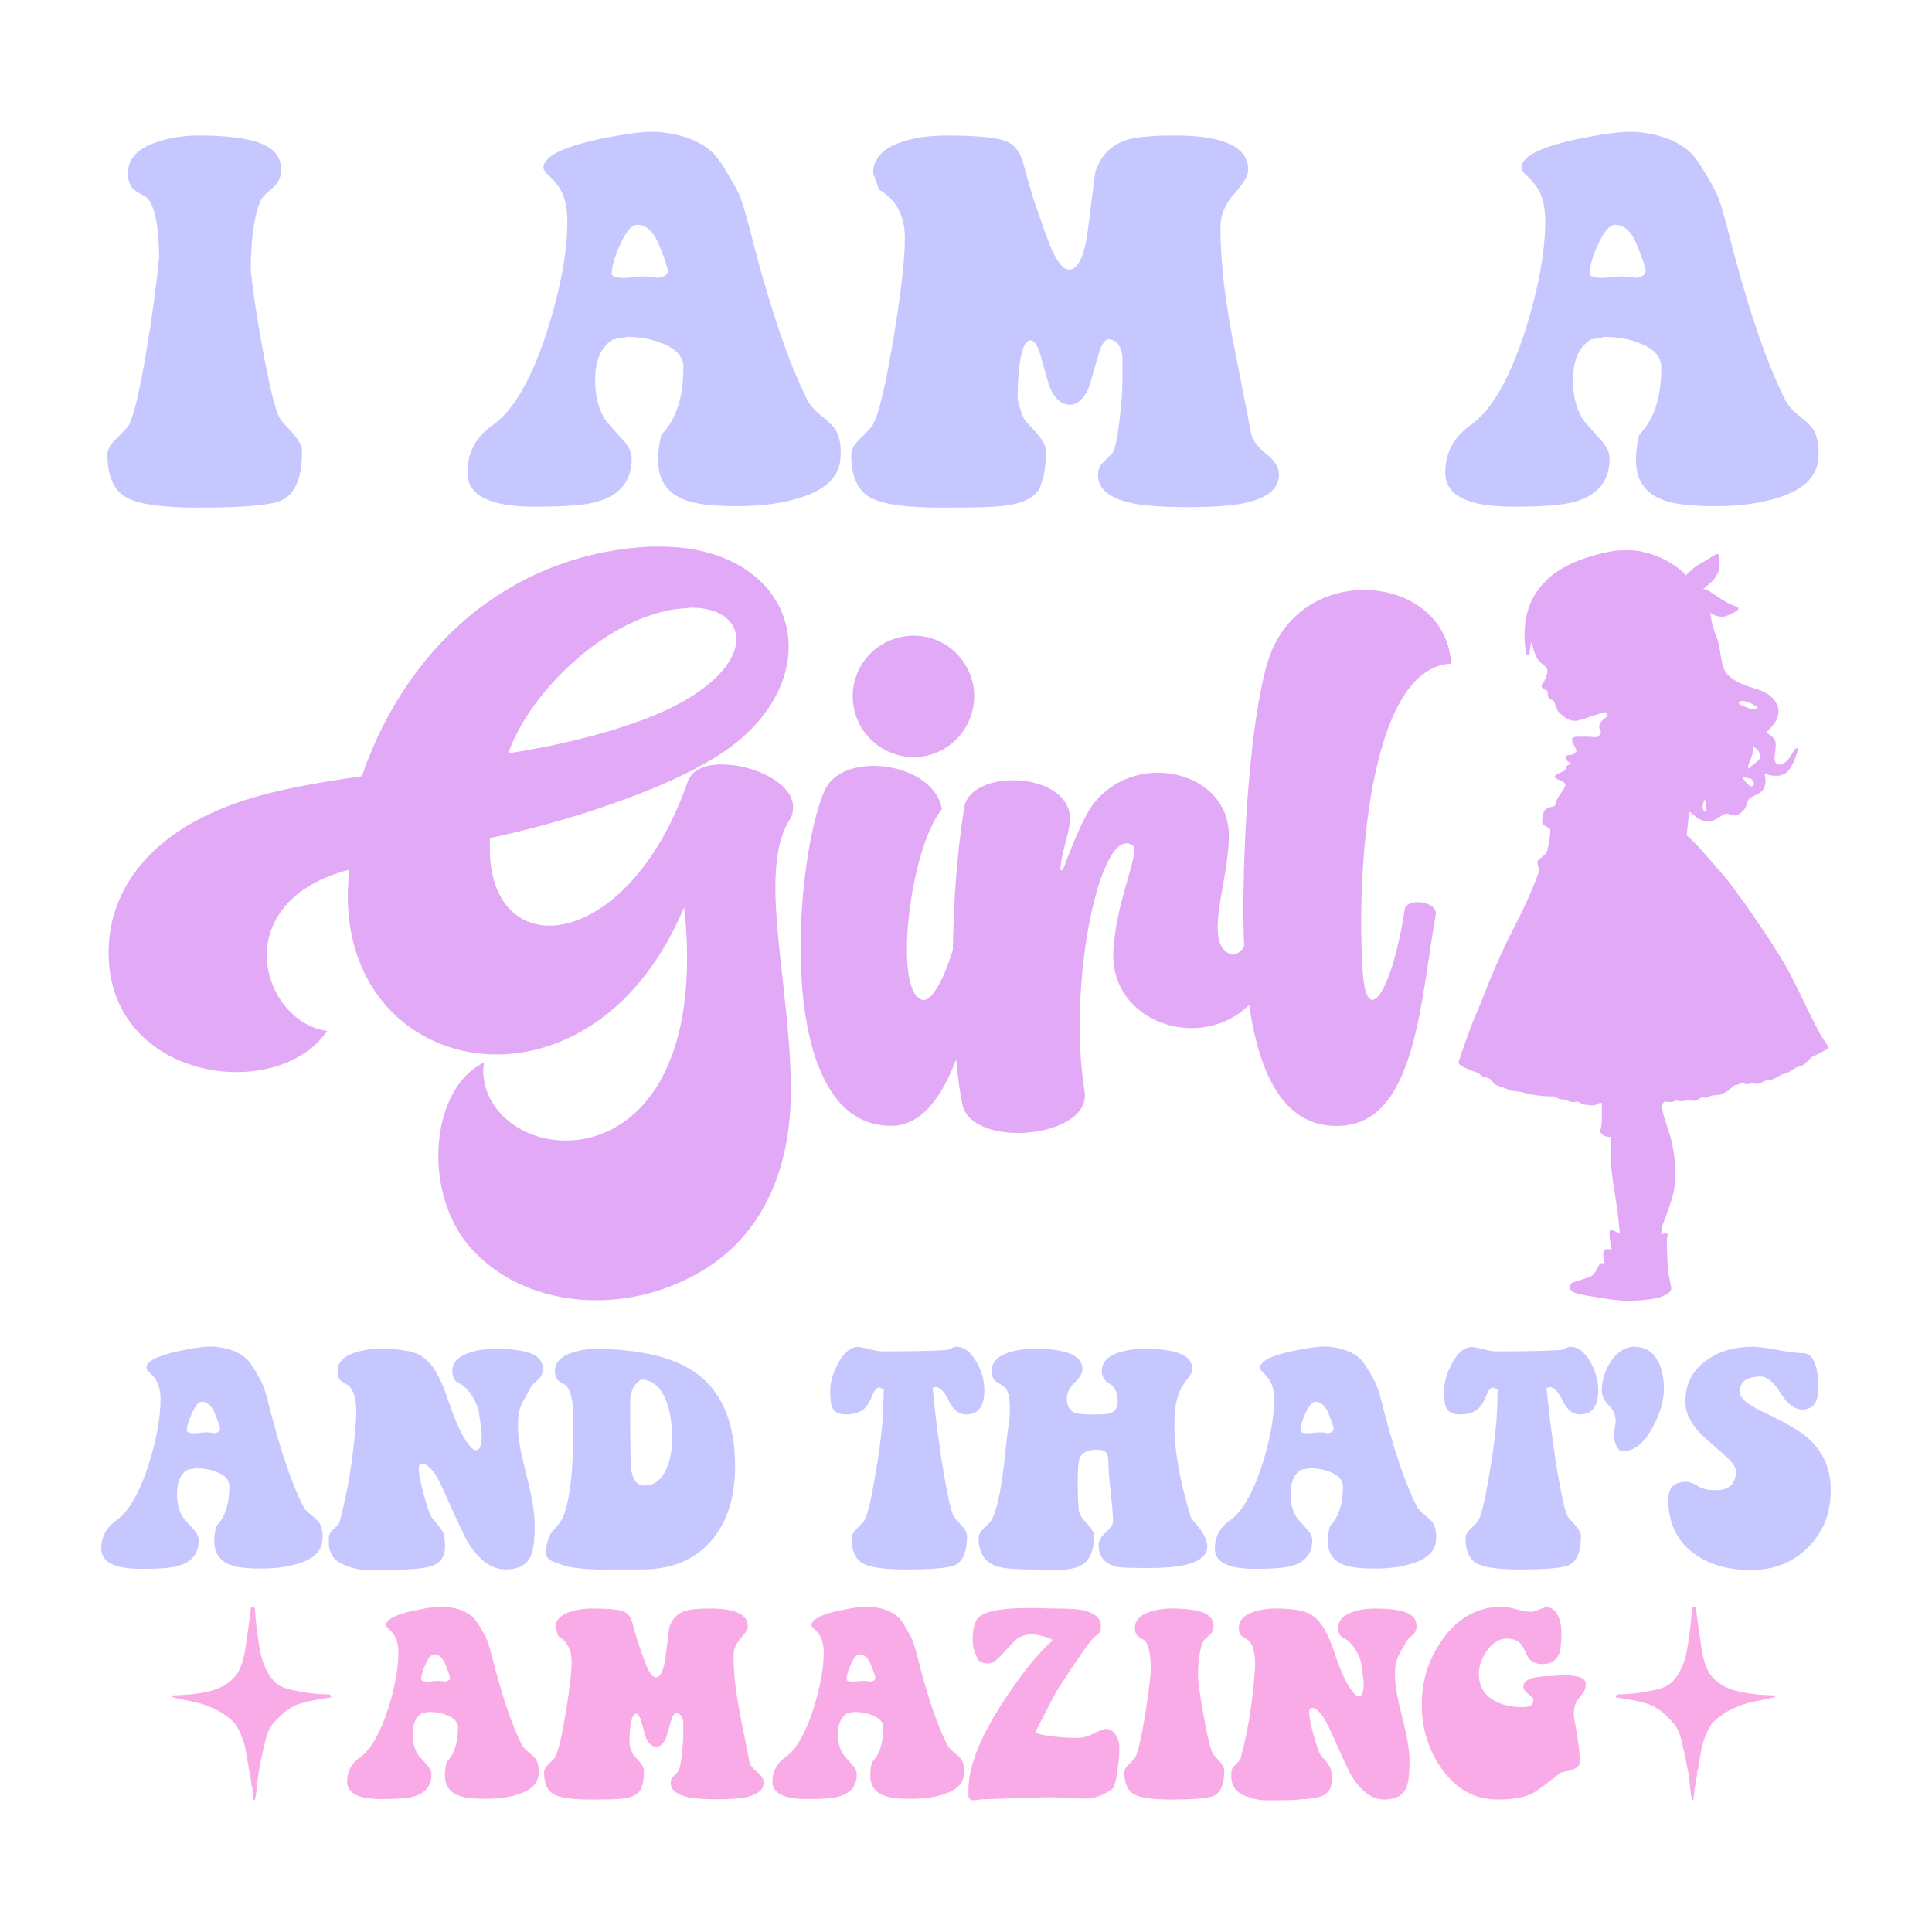
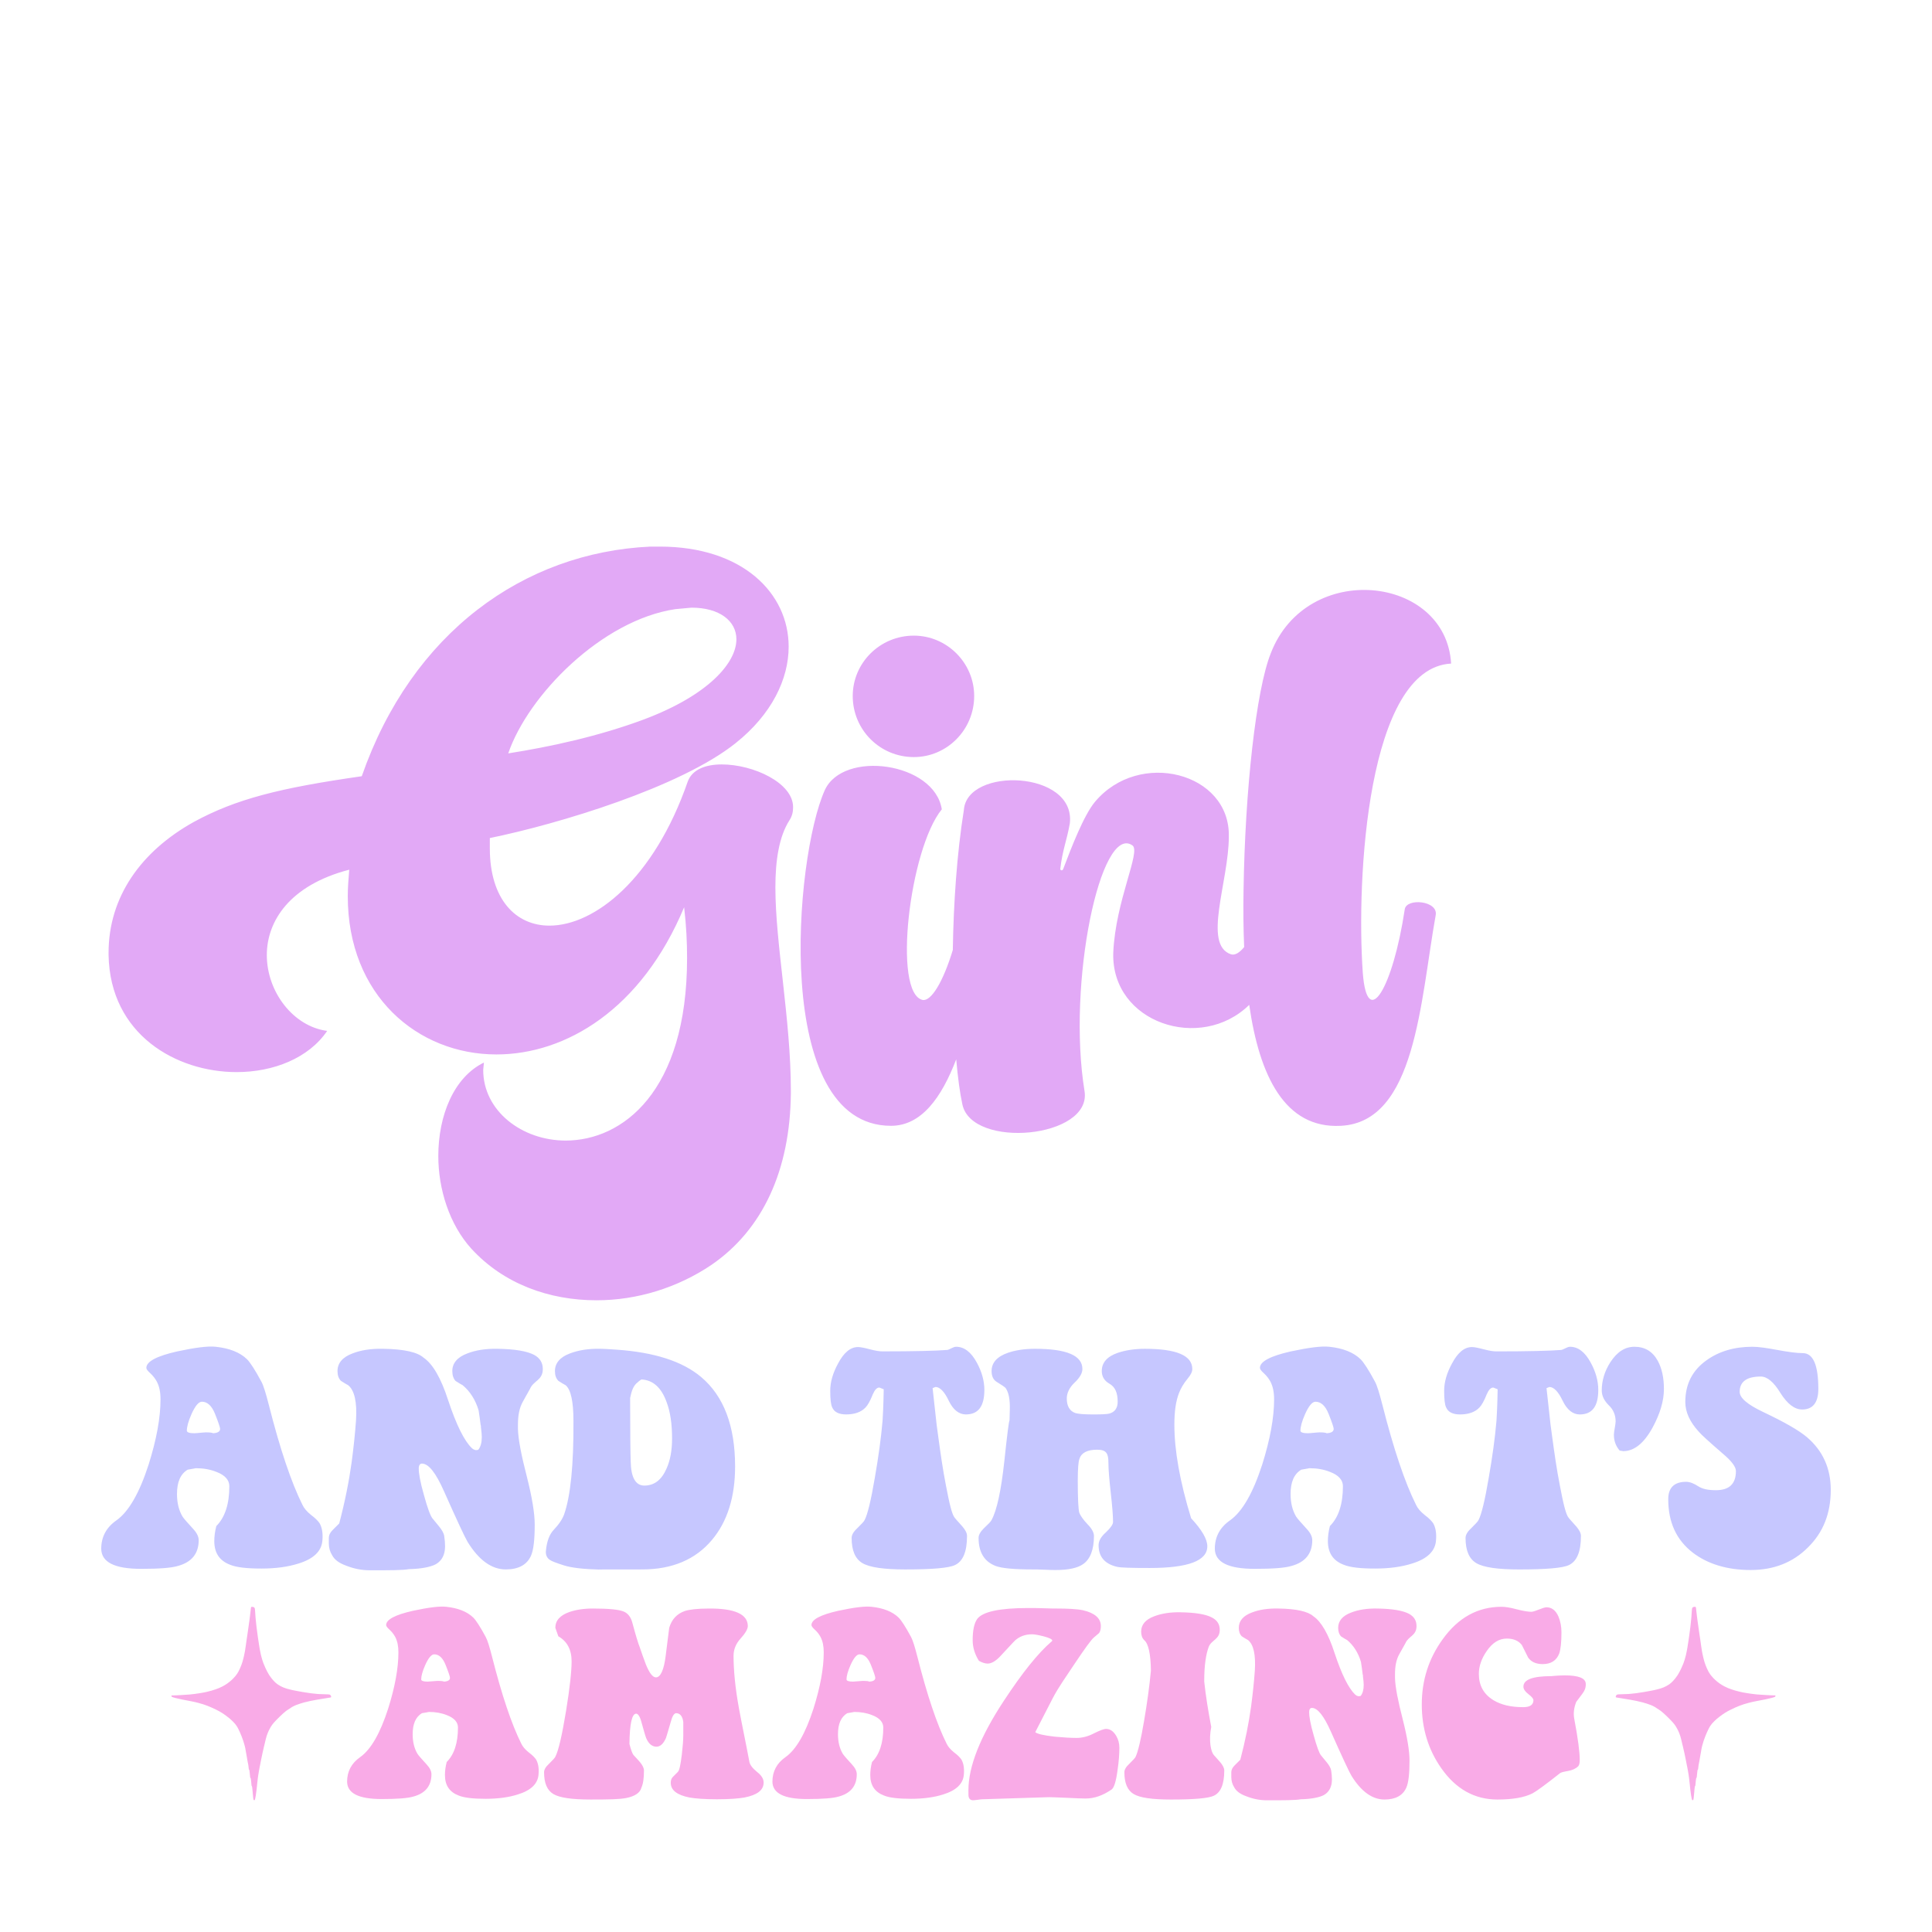
<svg xmlns="http://www.w3.org/2000/svg" version="1.1" id="Layer_1" x="0px" y="0px" viewBox="0 0 2200 2200" style="enable-background:new 0 0 2200 2200;" xml:space="preserve">
  <style type="text/css">
	.st0{fill:#F9ABE7;}
	.st1{fill:#C6C7FF;}
	.st2{fill:#E2A9F6;}
</style>
  <g>
    <path class="st0" d="M377.08,1931.96c0.05,0.59,0.01,0.74-0.19,0.83c-0.28,0.15-1.06,0.28-4.3,0.78c-1.2,0.19-2.86,0.46-3.7,0.6   c-0.85,0.15-1.99,0.34-2.54,0.42c-1.06,0.15-3.71,0.58-4.97,0.81c-0.4,0.07-1.1,0.19-1.54,0.27c-0.82,0.13-2.71,0.5-6.32,1.21   c-1.75,0.35-3.18,0.69-7.12,1.68c-2.32,0.58-7.21,2.18-9.55,3.12c-1.17,0.47-3.16,1.45-4.29,2.11c-1.36,0.81-5.03,3.2-5.91,3.86   c-0.36,0.28-0.94,0.7-1.26,0.94c-2.81,2.1-10.09,9.11-13.63,13.14c-0.99,1.13-2.45,3.1-3.34,4.54c-1.08,1.71-3.47,6.48-3.47,6.89   c0,0.07-0.11,0.38-0.26,0.7c-0.36,0.81-0.75,1.91-1.06,2.92c-0.64,2.19-0.82,2.79-0.95,3.43c-0.08,0.36-0.43,1.81-0.77,3.23   c-0.34,1.4-0.7,2.94-0.81,3.43c-0.12,0.48-0.26,1.02-0.31,1.21c-0.07,0.19-0.19,0.66-0.27,1.05c-0.08,0.38-0.22,0.98-0.28,1.34   c-0.12,0.56-0.75,3.31-1.08,4.66c-0.07,0.3-0.23,1.02-0.35,1.61c-0.12,0.59-0.27,1.29-0.32,1.55c-0.05,0.26-0.15,0.69-0.2,0.94   c-0.05,0.26-0.2,0.98-0.33,1.61c-0.15,0.63-0.42,1.96-0.62,2.96c-0.19,0.99-0.4,2.08-0.48,2.42c-0.07,0.34-0.24,1.24-0.38,2.02   c-0.15,0.78-0.32,1.68-0.4,2.02c-0.08,0.34-0.19,0.87-0.26,1.21s-0.21,1.09-0.32,1.68c-0.12,0.59-0.34,1.8-0.5,2.69   c-0.15,0.89-0.31,1.76-0.35,1.95c-0.16,0.7-0.35,1.88-0.6,3.76c-0.15,1.08-0.32,2.34-0.4,2.82c-0.21,1.4-0.36,2.7-0.66,5.71   c-0.35,3.64-0.51,5.16-0.66,6.31c-0.05,0.51-0.22,1.79-0.34,2.82c-0.54,4.49-0.87,6.58-1.4,8.87c-0.43,1.84-0.73,2.2-1.42,1.75   c-0.58-0.38-0.74-0.97-0.9-3.17c-0.08-1.14-0.2-2.4-0.27-2.81c-0.12-0.68-0.32-2.82-0.64-6.85c-0.16-2.07-0.35-2.94-0.66-3.17   c-0.26-0.18-0.39-1.17-0.7-5.16c-0.2-2.54-0.51-4.14-0.81-4.23c-0.31-0.09-0.34-0.28-0.74-4.65c-0.32-3.64-0.51-4.57-0.91-4.73   c-0.13-0.05-0.23-0.39-0.28-0.99c-0.4-3.94-0.58-5.09-1.22-7.77c-0.18-0.74-0.42-2.14-0.54-3.09c-0.12-0.97-0.47-2.96-0.77-4.43   c-0.3-1.48-0.69-3.6-0.85-4.7c-0.52-3.33-0.59-3.65-1.28-6.33c-0.83-3.29-2.16-7.31-3.52-10.67c-1.55-3.83-1.76-4.31-3.25-7.39   c-1.29-2.62-1.32-2.67-2.4-4.35c-1.25-1.89-2.14-2.96-4.45-5.25c-2.15-2.14-3.68-3.47-6.4-5.52c-4.57-3.45-7.56-5.32-12.43-7.73   c-7.3-3.6-13.02-5.81-19.62-7.54c-0.29-0.08-0.68-0.19-0.87-0.24c-0.31-0.11-0.86-0.24-3.76-0.93c-0.63-0.16-2.08-0.46-3.22-0.69   c-1.14-0.23-2.35-0.46-2.69-0.52c-1.71-0.34-2.26-0.44-4.23-0.82c-1.18-0.21-2.42-0.46-2.76-0.54c-0.33-0.07-1.57-0.32-2.75-0.55   c-4.02-0.77-9.19-2.12-10.27-2.67c-0.66-0.34-0.78-0.52-0.71-1.21l0.05-0.54h1.64c0.89,0,2.78-0.05,4.18-0.13   c1.41-0.07,3.76-0.2,5.24-0.27c3.58-0.19,8.44-0.51,9.95-0.67c3.74-0.39,7.83-0.91,10.28-1.33c0.34-0.07,1.6-0.27,2.82-0.47   c2.71-0.43,2.9-0.47,6.25-1.24c3-0.7,2.85-0.66,5.17-1.32c2.38-0.67,6.54-2.1,8.13-2.77c1.37-0.59,3.56-1.61,4.43-2.06   c7.48-3.86,14.49-10.32,17.94-16.55c1.01-1.83,2.94-6.06,3.29-7.19c0.05-0.19,0.18-0.52,0.27-0.74c0.24-0.54,0.87-2.4,1.01-2.93   c0.07-0.24,0.29-1.06,0.54-1.84c0.23-0.78,0.47-1.65,0.52-1.95c0.07-0.29,0.36-1.49,0.67-2.66c0.47-1.87,0.9-3.91,1.22-5.87   c0.18-1.03,0.95-6.19,1.09-7.16c0.12-0.93,0.27-1.99,0.51-3.65c0.08-0.52,0.2-1.4,0.28-1.95c0.07-0.55,0.2-1.4,0.27-1.88   c0.15-0.87,0.3-1.83,0.54-3.49c0.08-0.48,0.19-1.33,0.27-1.88c0.13-1.08,0.34-2.51,0.55-3.83c0.31-1.85,0.48-3.06,1.33-9.41   c0.08-0.52,0.19-1.37,0.27-1.88c0.07-0.52,0.23-1.69,0.34-2.62c0.11-0.93,0.23-1.87,0.27-2.08c0.05-0.36,0.12-0.93,0.47-3.96   c0.05-0.55,0.2-1.76,0.31-2.69c0.12-0.93,0.25-2.16,0.31-2.74c0.07-0.87,0.15-1.13,0.42-1.4c0.31-0.31,0.39-0.32,1.34-0.23   c1.24,0.11,1.81,0.34,2.18,0.86c0.58,0.79,0.71,1.37,0.83,3.49c0.27,4.29,0.4,6.3,0.52,7.54c0.05,0.7,0.18,1.94,0.26,2.75   c0.08,0.81,0.17,1.69,0.21,1.95c0.04,0.26,0.18,1.46,0.28,2.69c0.12,1.22,0.27,2.58,0.32,3.02c0.27,1.89,0.39,2.79,0.59,4.5   c0.39,3.32,0.5,4.1,0.62,4.68c0.08,0.31,0.13,0.75,0.13,0.98c0,0.21,0.05,0.66,0.12,0.97c0.15,0.69,0.35,2.04,0.63,4.26   c0.2,1.67,0.3,2.27,0.58,3.83c0.2,1.17,0.4,2.42,0.55,3.49c0.07,0.51,0.19,1.28,0.27,1.68c0.15,0.78,0.35,1.96,0.54,2.96   c0.29,1.68,0.68,3.57,0.93,4.53c0.15,0.58,0.36,1.44,0.48,1.92c0.73,2.97,1.34,4.96,2.51,8.2c0.27,0.77,1.28,3.1,2.07,4.81   c0.26,0.55,0.46,1.02,0.46,1.05c0,0.27,2.77,5.56,3.39,6.46c0.2,0.31,0.38,0.59,0.38,0.63c0,0.05,0.35,0.58,0.77,1.2   c3.06,4.45,6.33,7.95,9.18,9.86c4.37,2.92,8.12,4.45,14.51,5.94c0.99,0.23,2.06,0.48,2.35,0.55c0.3,0.07,0.87,0.19,1.28,0.27   c0.4,0.08,1.95,0.38,3.43,0.66c1.48,0.29,2.93,0.56,3.23,0.6c0.29,0.04,1.24,0.2,2.08,0.36c0.85,0.15,1.88,0.32,2.28,0.39   c0.4,0.07,1.29,0.21,1.95,0.32c0.67,0.11,1.91,0.29,2.75,0.42c1.88,0.27,3.04,0.44,4.1,0.6c1.1,0.17,4.21,0.51,6.25,0.67   c0.93,0.07,2.01,0.16,2.42,0.2c0.4,0.04,3.01,0.13,5.78,0.2c5.42,0.12,6.42,0.21,7.05,0.59   C376.42,1930.23,377.01,1931.16,377.08,1931.96z M2021.66,1930.55h-1.64c-0.89,0-2.78-0.05-4.18-0.13   c-1.41-0.07-3.76-0.2-5.24-0.27c-3.58-0.19-8.44-0.51-9.95-0.67c-3.74-0.39-7.83-0.91-10.28-1.33c-0.33-0.07-1.6-0.27-2.82-0.47   c-2.71-0.43-2.9-0.47-6.25-1.24c-3-0.7-2.85-0.66-5.17-1.32c-2.38-0.67-6.54-2.1-8.13-2.77c-1.37-0.59-3.56-1.61-4.44-2.06   c-7.48-3.86-14.49-10.32-17.94-16.55c-1.01-1.83-2.94-6.06-3.29-7.19c-0.05-0.19-0.18-0.52-0.27-0.74   c-0.24-0.54-0.87-2.4-1.01-2.93c-0.07-0.24-0.29-1.06-0.54-1.84c-0.23-0.78-0.47-1.65-0.52-1.95c-0.07-0.29-0.36-1.49-0.67-2.66   c-0.47-1.87-0.9-3.91-1.22-5.87c-0.18-1.03-0.95-6.19-1.09-7.16c-0.12-0.93-0.27-1.99-0.51-3.65c-0.08-0.52-0.2-1.4-0.28-1.95   c-0.07-0.55-0.2-1.4-0.27-1.88c-0.15-0.87-0.3-1.83-0.54-3.49c-0.08-0.48-0.19-1.33-0.27-1.88c-0.13-1.08-0.34-2.51-0.55-3.83   c-0.31-1.85-0.48-3.06-1.33-9.41c-0.08-0.52-0.19-1.37-0.27-1.88c-0.07-0.52-0.23-1.69-0.34-2.62c-0.11-0.93-0.23-1.87-0.27-2.08   c-0.05-0.36-0.12-0.93-0.47-3.96c-0.05-0.55-0.2-1.76-0.31-2.69c-0.12-0.93-0.25-2.16-0.31-2.74c-0.07-0.87-0.15-1.13-0.42-1.4   c-0.31-0.31-0.39-0.32-1.34-0.23c-1.24,0.11-1.81,0.34-2.18,0.86c-0.58,0.79-0.71,1.37-0.83,3.49c-0.27,4.29-0.4,6.3-0.52,7.54   c-0.05,0.7-0.18,1.94-0.26,2.75c-0.08,0.81-0.17,1.69-0.21,1.95c-0.04,0.26-0.18,1.46-0.28,2.69c-0.12,1.22-0.27,2.58-0.32,3.02   c-0.27,1.89-0.39,2.79-0.59,4.5c-0.39,3.32-0.5,4.1-0.62,4.68c-0.08,0.31-0.13,0.75-0.13,0.98c0,0.21-0.05,0.66-0.12,0.97   c-0.15,0.69-0.35,2.04-0.63,4.26c-0.2,1.67-0.3,2.27-0.58,3.83c-0.2,1.17-0.4,2.42-0.55,3.49c-0.07,0.51-0.19,1.28-0.27,1.68   c-0.15,0.78-0.35,1.96-0.54,2.96c-0.29,1.68-0.68,3.57-0.93,4.53c-0.15,0.58-0.36,1.44-0.48,1.92c-0.73,2.97-1.34,4.96-2.51,8.2   c-0.27,0.77-1.28,3.1-2.07,4.81c-0.26,0.55-0.46,1.02-0.46,1.05c0,0.27-2.77,5.56-3.39,6.46c-0.2,0.31-0.38,0.59-0.38,0.63   c0,0.05-0.35,0.58-0.77,1.2c-3.06,4.45-6.33,7.95-9.18,9.86c-4.37,2.92-8.12,4.45-14.51,5.94c-0.99,0.23-2.06,0.48-2.35,0.55   c-0.3,0.07-0.87,0.19-1.28,0.27c-0.4,0.08-1.95,0.38-3.43,0.66c-1.48,0.29-2.93,0.56-3.23,0.6c-0.29,0.04-1.24,0.2-2.08,0.36   c-0.85,0.15-1.88,0.32-2.28,0.39c-0.4,0.07-1.29,0.21-1.95,0.32c-0.67,0.11-1.91,0.29-2.75,0.42c-1.88,0.27-3.04,0.44-4.1,0.6   c-1.1,0.17-4.21,0.51-6.25,0.67c-0.93,0.07-2.01,0.16-2.42,0.2c-0.4,0.04-3.01,0.13-5.78,0.2c-5.42,0.12-6.42,0.21-7.05,0.59   c-0.73,0.43-1.32,1.36-1.38,2.16c-0.05,0.59-0.01,0.74,0.19,0.83c0.28,0.15,1.06,0.28,4.3,0.78c1.2,0.19,2.86,0.46,3.7,0.6   c0.85,0.15,1.99,0.34,2.54,0.42c1.06,0.15,3.71,0.58,4.97,0.81c0.4,0.07,1.1,0.19,1.54,0.27c0.82,0.13,2.71,0.5,6.32,1.21   c1.75,0.35,3.18,0.69,7.12,1.68c2.32,0.58,7.21,2.18,9.55,3.12c1.17,0.47,3.16,1.45,4.29,2.11c1.36,0.81,5.03,3.2,5.91,3.86   c0.36,0.28,0.94,0.7,1.26,0.94c2.81,2.1,10.09,9.11,13.63,13.14c0.99,1.13,2.45,3.1,3.34,4.54c1.08,1.71,3.47,6.48,3.47,6.89   c0,0.07,0.11,0.38,0.26,0.7c0.36,0.81,0.75,1.91,1.06,2.92c0.64,2.19,0.82,2.79,0.95,3.43c0.08,0.36,0.43,1.81,0.77,3.23   c0.34,1.4,0.7,2.94,0.81,3.43c0.12,0.48,0.26,1.02,0.31,1.21c0.07,0.19,0.19,0.66,0.27,1.05c0.08,0.38,0.22,0.98,0.28,1.34   c0.12,0.56,0.75,3.31,1.08,4.66c0.07,0.3,0.23,1.02,0.35,1.61c0.12,0.59,0.27,1.29,0.32,1.55s0.15,0.69,0.2,0.94   c0.05,0.26,0.2,0.98,0.33,1.61c0.15,0.63,0.42,1.96,0.62,2.96c0.19,0.99,0.4,2.08,0.48,2.42c0.07,0.34,0.24,1.24,0.38,2.02   c0.15,0.78,0.32,1.68,0.4,2.02c0.08,0.34,0.19,0.87,0.26,1.21c0.07,0.34,0.21,1.09,0.32,1.68c0.12,0.59,0.34,1.8,0.5,2.69   c0.15,0.89,0.31,1.76,0.35,1.95c0.16,0.7,0.35,1.88,0.6,3.76c0.15,1.08,0.32,2.34,0.4,2.82c0.21,1.4,0.36,2.7,0.66,5.71   c0.35,3.64,0.51,5.16,0.66,6.31c0.05,0.51,0.22,1.79,0.34,2.82c0.54,4.49,0.87,6.58,1.4,8.87c0.43,1.84,0.73,2.2,1.42,1.75   c0.58-0.38,0.74-0.97,0.9-3.17c0.08-1.14,0.2-2.4,0.27-2.81c0.12-0.68,0.32-2.82,0.64-6.85c0.16-2.07,0.35-2.94,0.66-3.17   c0.26-0.18,0.39-1.17,0.7-5.16c0.2-2.54,0.51-4.14,0.81-4.23c0.31-0.09,0.34-0.28,0.74-4.65c0.32-3.64,0.51-4.57,0.91-4.73   c0.13-0.05,0.23-0.39,0.28-0.99c0.4-3.94,0.58-5.09,1.22-7.77c0.18-0.74,0.42-2.14,0.54-3.09c0.12-0.97,0.47-2.96,0.77-4.43   c0.3-1.48,0.69-3.6,0.85-4.7c0.52-3.33,0.59-3.65,1.28-6.33c0.83-3.29,2.16-7.31,3.52-10.67c1.55-3.83,1.76-4.31,3.25-7.39   c1.29-2.62,1.32-2.67,2.4-4.35c1.25-1.89,2.14-2.96,4.45-5.25c2.15-2.14,3.68-3.47,6.4-5.52c4.57-3.45,7.56-5.32,12.43-7.73   c7.3-3.6,13.02-5.81,19.62-7.54c0.29-0.08,0.68-0.19,0.87-0.24c0.31-0.11,0.86-0.24,3.76-0.93c0.63-0.16,2.08-0.46,3.22-0.69   c1.14-0.23,2.35-0.46,2.69-0.52c1.71-0.34,2.26-0.44,4.23-0.82c1.18-0.21,2.42-0.46,2.76-0.54c0.33-0.07,1.57-0.32,2.75-0.55   c4.02-0.77,9.19-2.12,10.27-2.67c0.66-0.34,0.78-0.52,0.71-1.21L2021.66,1930.55z" />
-     <path class="st1" d="M320.61,479.21c8.88,10.55,23.32,22.77,23.32,34.43c0,30.55-7.77,48.87-23.32,56.09   c-11.66,5.55-43.32,8.33-94.97,8.33c-41.66,0-68.87-3.89-82.75-12.22c-13.89-8.33-20.55-24.44-20.55-48.32   c0-5.55,3.33-11.66,10.55-18.33c8.33-8.33,13.33-13.33,14.44-16.1c5-10.55,11.66-37.21,18.88-80.53   c6.66-38.88,11.66-75.53,15-110.52c-0.56-37.21-5.55-59.98-15-67.76c-3.33-1.66-7.77-4.44-13.88-8.33   c-4.44-4.44-6.66-10.55-6.66-18.88c0-14.99,9.44-26.66,28.88-33.88c16.1-6.11,35.54-9.44,58.87-8.89   c32.77,0.56,56.09,4.44,69.42,11.66c11.66,6.11,17.22,14.99,17.22,27.21c0,21.66-18.33,22.22-24.43,37.77   c-6.11,16.1-10,41.1-10,74.42v2.78c3.33,31.66,8.89,65.53,15.55,100.52C308.94,448.11,314.49,471.99,320.61,479.21z M951.5,489.21   c4.44,7.77,6.66,18.33,5.55,32.21c-1.11,21.66-17.21,36.65-46.65,45.54c-19.44,6.11-42.77,9.44-70.54,9.44   c-27.76,0-47.76-2.22-59.98-7.22c-20.55-7.77-30.55-22.77-30.55-45.54c0-8.33,1.11-18.33,3.89-28.88   c16.66-16.66,24.99-42.21,24.99-76.64c0-11.66-8.33-21.1-24.43-27.21c-12.22-5-25.55-7.22-39.99-7.22c0,0-5,1.11-15.55,2.78   c-13.88,8.33-20.55,23.88-20.55,46.65c0,16.66,3.33,31.1,10.55,43.32c2.78,4.44,9.99,12.22,20.55,23.88   c7.22,7.77,10.55,14.99,10.55,21.66c0,25.55-13.33,42.21-39.99,49.43c-12.77,3.89-36.65,5.55-70.53,5.55   c-51.09,0-76.09-12.77-76.64-38.32c0-22.77,9.44-41.1,29.44-54.98c23.32-16.66,43.88-52.21,61.65-107.19   c15-47.76,22.77-89.42,22.77-124.96c0-13.88-2.22-24.99-7.22-34.43c-2.78-5-6.66-10.55-12.77-16.11c-5-4.44-7.22-7.77-7.22-9.99   c0-12.22,19.99-22.77,59.43-31.66c33.88-7.22,58.32-10.55,73.87-8.89c26.1,2.78,46.1,10.55,59.98,23.88   c6.11,6.11,15.55,20.55,27.76,43.32c3.89,7.22,8.33,21.66,13.89,43.32c21.66,85.53,43.32,149.96,64.98,193.28   c2.77,6.11,8.33,12.77,16.66,19.44C943.73,479.77,948.73,485.32,951.5,489.21z M760.45,308.15c0-2.78-3.33-12.77-10-29.44   c-6.11-14.99-14.44-22.77-24.99-22.77c-6.11,0-12.77,7.77-19.99,23.88c-6.11,13.88-8.89,24.44-8.89,31.66c0,3.33,5,5,14.44,5   c4.44,0,17.77-1.67,22.21-1.67c7.22,0,12.22,0.56,13.89,1.67C756.01,315.93,760.45,313.15,760.45,308.15z M1441.35,516.42   c-10-8.33-15.55-15.55-16.66-22.77c-7.22-38.88-15.55-77.75-22.77-116.63c-8.89-48.32-12.22-87.75-12.22-117.74   c0-13.88,5-26.66,15.55-38.32c10.55-11.66,16.11-21.1,16.11-27.77c0-26.1-28.88-39.43-86.64-38.88c-25.55,0-43.32,2.22-53.32,5.55   c-17.22,6.11-28.88,18.33-34.43,37.21l-7.77,61.65c-3.89,32.21-11.66,48.32-21.66,48.32c-7.22,0-14.44-9.44-22.21-28.32   c-5-12.77-9.44-26.1-13.89-38.88c-2.78-6.66-8.33-24.43-16.11-53.32c-3.33-13.33-9.99-21.66-19.44-25.55   c-10.55-4.44-33.32-6.66-68.31-6.66c-20.55,0-37.76,2.78-52.2,7.78c-20.55,7.22-31.1,18.88-31.1,34.99c0,0,2.22,6.11,6.66,18.88   c19.44,11.11,29.44,29.43,29.44,55.54c0,21.66-3.89,58.32-12.22,109.41c-8.88,53.87-16.66,88.31-23.88,102.19   c-1.11,2.78-6.11,7.77-14.44,16.1c-7.22,6.66-10.55,12.77-10.55,18.33c0,23.88,6.66,39.99,20.55,48.32   c13.88,8.33,41.09,12.22,82.75,12.22c44.99,0,63.87-0.56,78.86-3.33c19.44-3.89,31.1-11.66,33.88-23.33   c3.89-8.33,5.55-21.1,5.55-37.77c0-11.66-13.88-23.88-23.32-34.43c-2.78-3.89-5.55-11.66-8.89-24.44c0.56-44.99,5.55-67.2,15-67.2   c3.89,0,8.33,6.11,11.66,18.88c5.55,19.99,8.88,31.66,10.55,35.54c5.55,12.77,13.33,18.88,22.77,18.88   c8.33,0,15.55-6.66,21.1-19.44c0.55-2.22,4.44-13.88,10.55-35.54c3.33-12.77,7.22-18.88,11.66-19.44c8.88,0,14.44,6.66,16.11,19.44   v30.55c0,9.44-1.11,23.88-3.33,42.76c-2.78,21.66-5,33.88-8.88,37.76l-10.55,10.55c-3.89,3.89-5,8.33-5,13.33   c0,16.66,13.88,27.21,41.65,32.77c12.77,2.22,32.77,3.89,60.54,3.89c28.33,0,48.32-1.66,61.09-3.89   c28.32-5.55,42.76-16.1,42.76-33.32C1456.34,531.97,1451.34,524.2,1441.35,516.42z M2070.58,521.42   c-1.11,21.66-17.21,36.65-46.65,45.54c-19.44,6.11-42.77,9.44-70.54,9.44c-27.76,0-47.76-2.22-59.98-7.22   c-20.55-7.77-30.55-22.77-30.55-45.54c0-8.33,1.11-18.33,3.89-28.88c16.66-16.66,24.99-42.21,24.99-76.64   c0-11.66-8.33-21.1-24.43-27.21c-12.22-5-25.55-7.22-39.99-7.22c0,0-5,1.11-15.55,2.78c-13.88,8.33-20.55,23.88-20.55,46.65   c0,16.66,3.33,31.1,10.55,43.32c2.78,4.44,9.99,12.22,20.55,23.88c7.22,7.77,10.55,14.99,10.55,21.66   c0,25.55-13.33,42.21-39.99,49.43c-12.77,3.89-36.65,5.55-70.53,5.55c-51.09,0-76.09-12.77-76.64-38.32   c0-22.77,9.44-41.1,29.44-54.98c23.32-16.66,43.88-52.21,61.65-107.19c15-47.76,22.77-89.42,22.77-124.96   c0-13.88-2.22-24.99-7.22-34.43c-2.78-5-6.66-10.55-12.77-16.11c-5-4.44-7.22-7.77-7.22-9.99c0-12.22,19.99-22.77,59.43-31.66   c33.88-7.22,58.32-10.55,73.87-8.89c26.1,2.78,46.1,10.55,59.98,23.88c6.11,6.11,15.55,20.55,27.76,43.32   c3.89,7.22,8.33,21.66,13.89,43.32c21.66,85.53,43.32,149.96,64.98,193.28c2.77,6.11,8.33,12.77,16.66,19.44   c8.33,6.11,13.33,11.66,16.11,15.55C2069.47,496.98,2071.69,507.54,2070.58,521.42z M1873.97,308.15c0-2.78-3.33-12.77-10-29.44   c-6.11-14.99-14.44-22.77-24.99-22.77c-6.11,0-12.77,7.77-19.99,23.88c-6.11,13.88-8.89,24.44-8.89,31.66c0,3.33,5,5,14.44,5   c4.44,0,17.77-1.67,22.22-1.67c7.22,0,12.21,0.56,13.88,1.67C1869.53,315.93,1873.97,313.15,1873.97,308.15z" />
    <path class="st2" d="M903.1,919.07c0-27.65-45.27-48.61-81.32-48.61c-18.42,0-33.51,5.87-38.56,19.29   c-38.53,111.46-106.43,164.28-157.56,164.28c-38.55,0-67.88-30.19-67.88-88.01v-11.72c77.93-15.93,217.07-57.84,279.92-108.12   c41.07-32.68,60.36-72.93,60.36-109.79c0-61.18-52.82-113.97-146.68-113.97h-10.9c-144.14,6.7-271.53,98.05-328.53,261.48   c-93.86,13.42-143.32,25.99-191.1,51.97c-60.34,33.53-97.22,85.48-97.22,149.17v2.51c1.68,90.53,77.11,133.26,145.83,133.26   c41.9,0,82.13-15.93,103.09-46.92c-38.56-5.03-68.72-44.43-68.72-86.34c0-38.53,25.99-79.6,93.86-97.22   c-0.82,10.08-1.67,20.13-1.67,30.19c0,113.13,79.62,180.18,169.3,180.18c78.78,0,165.1-51.13,213.71-167.61   c2.51,20.96,3.36,40.22,3.36,57.82c0,152.53-73.75,207.86-138.29,207.86c-49.46,0-93.86-33.53-93.86-80.47l0.82-8.36   c-34.35,16.75-51.95,60.34-51.95,106.43c0,37.71,12.57,77.93,37.71,105.61c36.89,40.22,88.84,58.67,142.47,58.67   c46.1,0,92.19-14.26,130.75-40.25c58.67-40.22,89.68-108.1,90.53-195.27v-3.36c0-80.45-17.62-166.79-17.62-231.31   c0-31.01,4.21-57.84,15.93-76.29C902.25,929.13,903.1,924.1,903.1,919.07z M768.99,693.64l18.44-1.69   c31.84,0,51.12,15.08,51.12,36.04c0,26.83-31.86,63.7-105.61,91.35c-51.95,19.29-106.43,31.01-154.2,38.56   C601.37,791.68,685.18,706.21,768.99,693.64z M971.02,792.53c0-37.71,31.01-68.72,69.57-68.72c37.71,0,68.72,31.01,68.72,68.72   c0,38.55-31.01,69.57-68.72,69.57C1002.03,862.1,971.02,831.08,971.02,792.53z M1634.82,1042.28   c-17.6,98.07-22.63,235.52-108.12,239.7c-63.44,3.37-92.57-56.55-104.19-137.73c-55.2,54.14-157.19,20.63-154.82-59.23   c2.51-59.49,31.86-115.64,21.8-122.36c-36.04-25.14-74.6,156.74-54.49,279.94c8.39,53.64-128.24,66.21-139.11,15.08   c-2.78-12.63-5.17-30.41-7.03-51.42c-16.76,43.83-39.74,75.72-74.26,75.72c-135.78,0-109.79-305.91-75.42-382.17   c20.96-46.1,124.88-31.86,133.26,21.78c-36.89,45.27-56.15,209.53-21.8,217.07c9.73,1.82,23.4-20.8,34.34-56.93   c0.83-52.92,4.59-109.25,12.58-159.3c3.36-49.46,127.39-45.25,120.69,15.08c-3.36,19.29-8.39,30.17-10.9,51.97   c0,1.67,2.51,2.51,3.36,0c9.21-24.32,23.47-61.18,36.04-76.27c50.28-60.36,154.2-33.53,152.53,39.38   c0,51.13-30.17,123.21,2.51,134.11c4.51,1.38,9.73-1.87,14.95-8.24c-0.88-21.17-1.09-42.87-0.69-64.68   c1.69-113.97,14.26-227.95,31.01-269.87c41.07-106.43,199.47-88.83,205.35,11.72c-95.55,5.03-108.12,244.75-100.58,352.03   c5.03,67.03,34.37,16.75,47.77-72.08C1601.3,1022.17,1638.16,1025.53,1634.82,1042.28z" />
    <path class="st1" d="M354.35,1725.23c-4.94-3.95-8.23-7.9-9.88-11.52c-12.84-25.68-25.68-63.89-38.53-114.6   c-3.3-12.84-5.93-21.4-8.23-25.68c-7.24-13.5-12.84-22.06-16.47-25.68c-8.23-7.9-20.08-12.51-35.56-14.16   c-9.22-0.99-23.71,0.99-43.8,5.27c-23.38,5.27-35.23,11.52-35.23,18.77c0,1.31,1.31,3.29,4.28,5.92c3.62,3.3,5.93,6.59,7.57,9.55   c2.97,5.6,4.28,12.19,4.28,20.42c0,21.07-4.61,45.77-13.5,74.09c-10.54,32.6-22.72,53.67-36.55,63.55   c-11.86,8.23-17.46,19.1-17.46,32.6c0.33,15.15,15.15,22.72,45.45,22.72c20.08,0,34.25-0.99,41.82-3.29   c15.8-4.28,23.71-14.16,23.71-29.31c0-3.95-1.98-8.23-6.26-12.84c-6.26-6.92-10.54-11.53-12.19-14.16   c-4.28-7.24-6.26-15.81-6.26-25.68c0-13.5,3.95-22.72,12.19-27.66c6.26-0.99,9.22-1.65,9.22-1.65c8.57,0,16.47,1.32,23.71,4.28   c9.55,3.62,14.49,9.22,14.49,16.14c0,20.41-4.94,35.56-14.82,45.44c-1.65,6.26-2.31,12.19-2.31,17.12c0,13.5,5.93,22.39,18.11,27   c7.25,2.96,19.1,4.28,35.56,4.28c16.47,0,30.29-1.98,41.82-5.6c17.45-5.27,27-14.16,27.66-27c0.66-8.23-0.66-14.49-3.3-19.1   C362.25,1732.15,359.29,1728.86,354.35,1725.23z M242.72,1632.05c-0.99-0.66-3.95-0.99-8.23-0.99c-2.63,0-10.54,0.99-13.17,0.99   c-5.6,0-8.56-0.99-8.56-2.96c0-4.28,1.64-10.54,5.27-18.77c4.28-9.55,8.23-14.16,11.86-14.16c6.26,0,11.19,4.61,14.82,13.5   c3.95,9.88,5.93,15.81,5.93,17.46C250.62,1630.07,247.98,1631.72,242.72,1632.05z M618.1,1558.94c0,12.84-10.54,13.18-14.49,22.39   l-7.9,14.16c-4.61,7.9-5.93,17.12-5.93,27.33c0-0.33,0,0.99,0,4.28c0.33,12.18,3.95,30.29,10.21,54.66   c5.92,23.38,8.89,41.49,8.89,54.33c0,17.12-1.32,28.98-4.28,35.56c-4.61,10.21-14.16,15.48-28.65,15.48   c-16.13,0-30.62-10.54-43.46-31.28c-3.3-5.6-12.19-24.7-27-57.96c-9.22-20.75-17.45-31.28-25.03-31.28c-2.3,0-3.62,1.98-3.62,5.6   c0,5.6,1.65,15.48,5.93,30.29c3.95,14.49,7.24,23.38,9.55,26.35l7.57,9.22c2.97,3.62,5.27,7.25,5.93,10.87   c0.66,4.28,0.99,8.23,0.99,11.86c0,9.55-3.62,16.47-10.54,20.42c-5.59,2.96-15.8,5.27-30.62,5.59c-6.91,1.32-21.73,1.32-44.45,1.32   c-8.89,0-17.78-1.65-27-5.27c-8.23-2.97-13.5-6.92-16.14-12.19c-2.3-3.62-3.62-8.23-3.62-13.17v-6.26c0-2.97,1.31-5.93,4.28-8.89   l7.57-7.57c6.59-25.03,11.2-48.41,14.16-69.81c2.3-17.46,3.95-33.26,4.94-47.42c1.32-20.75-1.64-34.25-8.89-40.17   c-1.98-0.99-4.61-2.63-8.23-4.94c-2.63-2.64-3.95-6.26-3.95-11.2c0-8.89,5.6-15.8,17.12-20.08c9.22-3.62,20.75-5.6,34.91-5.27   c24.04,0.33,39.19,3.95,46.1,10.21c10.21,6.91,19.76,23.05,27.99,48.74c9.22,27.66,18.11,45.77,27,54.33   c2.3,1.98,4.61,2.63,7.24,1.65c2.64-3.3,3.95-8.23,3.95-14.49c0-2.3-0.33-6.26-0.99-11.19v-1.65l-0.33-0.66   c-0.66-5.27-1.32-10.87-2.3-16.79c-3.62-12.19-9.88-21.74-18.11-28.65c-1.98-0.99-4.61-2.63-8.23-4.94   c-2.3-2.64-3.62-6.26-3.62-11.2c0-8.89,5.6-15.8,17.12-20.08c9.22-3.62,20.75-5.6,34.91-5.27c19.43,0.33,32.93,2.64,41.16,6.92   C614.81,1546.43,618.1,1551.7,618.1,1558.94z M683.53,1787.36c1.1,0.03,2.74,0.07,5.03,0.12   C686.82,1787.45,685.19,1787.4,683.53,1787.36z M798.54,1568.16c-21.4-18.11-53.68-28.32-96.48-31.28   c-9.22-0.66-15.15-0.99-18.11-0.99c-13.83-0.33-25.36,1.65-34.91,5.27c-11.53,4.28-17.12,11.19-17.12,20.08   c0,4.94,1.31,8.56,3.95,11.2c3.62,2.3,6.26,3.95,8.23,4.94c5.92,4.94,8.89,18.44,8.89,40.5c0.33,50.05-3.3,85.62-10.54,106.37   c-1.98,5.59-5.93,11.52-12.19,18.11c-4.61,4.94-7.58,12.84-8.56,23.05c-0.66,4.94,0.99,8.89,4.94,11.2   c1.98,1.31,7.25,3.29,15.48,5.92c8.48,2.73,22.32,4.33,41.4,4.82c-6.83-0.21,9-0.21,47.84-0.21c33.92,0,60.59-11.2,79.36-33.59   c17.45-20.75,26.34-48.74,26.34-83.64C837.07,1623.81,824.23,1589.9,798.54,1568.16z M759.03,1672.22   c-5.59,12.84-13.83,19.43-25.36,19.43c-9.88,0-15.15-9.22-15.48-27.33c-0.33-8.89-0.66-33.26-0.66-72.44   c1.65-7.9,3.62-14.16,8.57-17.78c1.64-1.64,3.29-2.63,4.28-3.29c13.17,0.66,22.72,9.22,28.65,25.68   c4.28,11.19,6.26,25.03,6.26,41.49C765.28,1651.47,763.31,1662.67,759.03,1672.22z M1065.26,1579.36c0,0-0.99,0.33-3.29,1.32   l4.61,41.82l1.65,12.19c2.63,19.43,5.27,38.2,8.89,56.64c3.95,20.75,6.91,33.59,10.21,37.21c5.27,6.59,13.83,13.5,13.83,20.41   c0,18.11-4.61,28.98-13.83,33.26c-6.91,3.3-25.68,4.94-56.31,4.94c-24.37,0-40.83-2.31-49.06-7.25s-12.19-14.49-12.19-28.65   c0-3.3,1.98-6.92,6.26-10.87c4.94-4.94,7.9-7.9,8.56-9.55c3.3-6.26,7.25-22.39,11.53-47.75c4.28-24.37,7.24-46.1,8.89-65.53   c0.33-4.94,0.99-16.79,1.31-35.56c-3.29-1.31-4.94-1.98-4.94-1.98c-2.96,0-5.27,2.64-7.57,7.9c-2.97,7.58-5.93,12.51-8.23,14.82   c-4.94,5.27-12.51,7.9-22.07,7.9c-8.23,0-13.5-2.63-15.8-7.9c-1.65-3.3-2.3-9.55-2.3-19.1c0-9.88,2.96-20.09,8.89-30.96   c6.59-12.51,14.16-18.77,22.72-18.77c2.96,0,7.57,0.99,13.83,2.64c6.26,1.64,10.87,2.3,13.83,2.3c36.88,0,61.58-0.66,74.09-1.65   c2.3-0.33,6.91-3.62,9.88-3.62c9.22,0,17.12,5.93,23.71,18.11c5.59,10.21,8.56,20.75,8.56,30.96c0,18.77-6.91,27.99-21.07,27.99   c-7.9,0-14.49-5.27-19.43-15.48C1075.47,1584.62,1070.2,1579.36,1065.26,1579.36z M1356.35,1728.86   c12.19,13.17,18.44,23.71,18.44,31.94c0,16.47-21.74,24.7-65.53,24.7c-20.75,0-32.93-0.33-37.21-1.32   c-14.16-3.29-21.07-11.52-21.07-24.7c0-4.61,2.63-9.55,8.23-14.48c5.59-5.27,8.23-9.22,8.23-11.86c0-7.58-0.99-18.77-2.64-33.59   c-1.64-14.82-2.63-26.34-2.63-33.92c0-10.54-2.3-14.82-12.84-14.82c-10.87,0-17.78,3.29-20.08,10.21   c-1.32,2.96-1.98,11.52-1.98,25.36c0,20.08,0.66,31.94,1.64,35.89c0.99,2.96,3.95,7.57,9.55,13.5c4.94,4.94,7.24,9.55,7.24,13.17   c0,15.81-4.28,26.67-12.51,32.27c-6.26,4.28-16.46,6.59-30.62,6.59c-2.63,0-6.91,0-13.17-0.33c-5.93-0.33-10.54-0.33-13.83-0.33   c-20.75,0-34.9-1.32-41.82-3.95c-12.84-4.94-19.43-15.48-19.43-31.94c0-3.3,1.98-6.92,5.93-10.87c5.27-4.94,8.23-7.9,8.89-9.55   c5.93-10.87,10.87-33.26,14.49-66.85c3.3-30.96,5.27-46.43,5.93-46.43l0.33-12.51c0.33-11.52-1.32-19.76-4.94-24.7   c-0.99-0.99-4.28-3.29-10.21-6.91c-3.62-2.3-5.6-6.26-5.6-12.19c0-9.55,6.26-16.46,18.44-20.74c8.56-2.97,18.77-4.61,30.96-4.61   c35.89,0,54,7.58,54,23.05c0,4.61-2.96,9.88-8.89,15.48c-5.93,5.59-8.89,11.85-8.89,18.11c0,8.56,3.29,14.16,9.55,16.47   c2.97,0.99,9.88,1.65,20.42,1.65c10.21,0,16.14-0.33,18.44-0.99c6.26-1.64,9.55-6.26,9.55-13.5c0-10.21-2.96-16.79-9.22-20.42   c-5.93-3.29-8.89-8.23-8.89-14.49c0-9.55,5.92-16.46,18.11-20.74c8.89-2.97,19.1-4.61,30.96-4.61c35.89,0,54.01,7.58,54.01,23.05   c0,2.97-1.65,6.59-5.27,10.87c-4.61,5.6-7.9,11.2-9.88,16.47c-3.62,9.22-5.27,21.07-5.27,35.89   C1337.25,1651.47,1343.51,1687.04,1356.35,1728.86z M1622.41,1725.23c-4.94-3.95-8.23-7.9-9.88-11.52   c-12.84-25.68-25.68-63.89-38.53-114.6c-3.3-12.84-5.93-21.4-8.23-25.68c-7.24-13.5-12.84-22.06-16.47-25.68   c-8.23-7.9-20.08-12.51-35.56-14.16c-9.22-0.99-23.71,0.99-43.79,5.27c-23.38,5.27-35.24,11.52-35.24,18.77   c0,1.31,1.31,3.29,4.28,5.92c3.62,3.3,5.93,6.59,7.57,9.55c2.97,5.6,4.28,12.19,4.28,20.42c0,21.07-4.61,45.77-13.5,74.09   c-10.54,32.6-22.72,53.67-36.55,63.55c-11.86,8.23-17.46,19.1-17.46,32.6c0.33,15.15,15.15,22.72,45.44,22.72   c20.09,0,34.25-0.99,41.82-3.29c15.8-4.28,23.71-14.16,23.71-29.31c0-3.95-1.98-8.23-6.26-12.84   c-6.26-6.92-10.54-11.53-12.18-14.16c-4.28-7.24-6.26-15.81-6.26-25.68c0-13.5,3.95-22.72,12.19-27.66   c6.26-0.99,9.22-1.65,9.22-1.65c8.56,0,16.46,1.32,23.71,4.28c9.55,3.62,14.49,9.22,14.49,16.14c0,20.41-4.94,35.56-14.82,45.44   c-1.65,6.26-2.3,12.19-2.3,17.12c0,13.5,5.92,22.39,18.11,27c7.25,2.96,19.1,4.28,35.56,4.28s30.29-1.98,41.82-5.6   c17.45-5.27,27-14.16,27.66-27c0.66-8.23-0.66-14.49-3.3-19.1C1630.32,1732.15,1627.35,1728.86,1622.41,1725.23z M1510.78,1632.05   c-0.99-0.66-3.95-0.99-8.23-0.99c-2.63,0-10.54,0.99-13.17,0.99c-5.6,0-8.56-0.99-8.56-2.96c0-4.28,1.64-10.54,5.27-18.77   c4.28-9.55,8.23-14.16,11.86-14.16c6.26,0,11.19,4.61,14.82,13.5c3.95,9.88,5.93,15.81,5.93,17.46   C1518.69,1630.07,1516.05,1631.72,1510.78,1632.05z M1811.42,1551.7c5.59,10.21,8.56,20.75,8.56,30.96   c0,18.77-6.91,27.99-21.07,27.99c-7.9,0-14.49-5.27-19.43-15.48c-4.94-10.54-10.21-15.8-15.15-15.8c0,0-0.99,0.33-3.29,1.32   l4.61,41.82l1.65,12.19c2.63,19.43,5.27,38.2,8.89,56.64c3.95,20.75,6.91,33.59,10.21,37.21c5.27,6.59,13.83,13.5,13.83,20.41   c0,18.11-4.61,28.98-13.83,33.26c-6.91,3.3-25.68,4.94-56.31,4.94c-24.37,0-40.83-2.31-49.06-7.25   c-8.23-4.94-12.19-14.49-12.19-28.65c0-3.3,1.98-6.92,6.26-10.87c4.94-4.94,7.9-7.9,8.56-9.55c3.3-6.26,7.25-22.39,11.53-47.75   c4.28-24.37,7.24-46.1,8.89-65.53c0.33-4.94,0.99-16.79,1.31-35.56c-3.29-1.31-4.94-1.98-4.94-1.98c-2.96,0-5.27,2.64-7.57,7.9   c-2.97,7.58-5.93,12.51-8.23,14.82c-4.94,5.27-12.51,7.9-22.07,7.9c-8.23,0-13.5-2.63-15.8-7.9c-1.65-3.3-2.3-9.55-2.3-19.1   c0-9.88,2.96-20.09,8.89-30.96c6.59-12.51,14.16-18.77,22.72-18.77c2.96,0,7.57,0.99,13.83,2.64c6.26,1.64,10.87,2.3,13.83,2.3   c36.88,0,61.58-0.66,74.09-1.65c2.3-0.33,6.91-3.62,9.88-3.62C1796.93,1533.58,1804.84,1539.51,1811.42,1551.7z M1887.81,1549.72   c4.61,8.56,6.92,19.1,6.92,31.94c0,13.5-4.28,27.99-12.84,43.8c-9.88,18.11-21.07,27-33.59,27c0,0-1.32-0.33-3.95-0.66   c-4.28-4.94-6.59-10.87-6.59-18.11c0-3.62,1.98-11.53,1.98-15.15c0-7.25-2.64-13.5-7.9-18.44c-5.27-5.27-7.9-10.87-7.9-16.79   c0-11.19,3.3-22.07,9.88-32.27c7.57-11.53,16.47-17.46,27.33-17.46C1872.99,1533.58,1881.88,1538.86,1887.81,1549.72z    M2084.72,1696.59c0,26.67-8.56,48.41-26.01,65.53c-17.12,17.12-38.86,25.68-65.2,25.68c-27,0-49.06-6.91-65.86-19.76   c-18.77-14.48-27.99-34.57-27.99-60.92c0-13.18,6.92-19.76,20.42-19.76c4.28,0,8.89,1.98,13.5,4.94   c4.94,3.29,11.53,4.61,20.42,4.61c15.15,0,22.72-7.25,22.72-21.74c0-4.94-4.94-11.52-15.15-20.08   c-15.15-13.17-24.37-21.4-27.33-25.03c-10.21-11.19-15.15-22.39-15.15-33.59c0-20.08,7.9-35.89,24.04-47.42   c14.16-10.21,31.61-15.48,52.36-15.48c6.59,0,16.13,1.32,28.32,3.62c12.51,2.3,22.07,3.62,28.98,3.62   c11.86,0,17.78,13.5,17.78,40.83c0,15.48-6.26,23.38-18.44,23.38c-8.56,0-16.79-6.26-24.7-18.77   c-7.58-12.51-15.15-18.77-22.39-18.77c-16.13,0-24.04,5.93-24.04,17.46c0,6.91,8.89,14.48,27,23.05   c24.36,11.52,40.83,21.07,49.72,28.65C2075.83,1652.13,2084.72,1672.22,2084.72,1696.59z" />
-     <path class="st0" d="M602.18,1995.56c-4.28-3.42-7.12-6.84-8.55-9.98c-11.11-22.23-22.23-55.3-33.35-99.19   c-2.85-11.11-5.13-18.53-7.12-22.23c-6.27-11.69-11.12-19.1-14.26-22.23c-7.12-6.84-17.39-10.84-30.78-12.26   c-7.98-0.86-20.53,0.86-37.91,4.56c-20.24,4.56-30.5,9.98-30.5,16.25c0,1.14,1.14,2.85,3.7,5.13c3.14,2.85,5.13,5.7,6.56,8.27   c2.57,4.85,3.71,10.55,3.71,17.67c0,18.24-3.99,39.62-11.69,64.14c-9.12,28.22-19.67,46.47-31.64,55.02   c-10.26,7.12-15.11,16.53-15.11,28.22c0.29,13.11,13.12,19.67,39.34,19.67c17.39,0,29.65-0.86,36.2-2.85   c13.68-3.7,20.52-12.25,20.52-25.37c0-3.42-1.71-7.13-5.42-11.12c-5.42-5.98-9.12-9.97-10.55-12.25   c-3.7-6.27-5.42-13.68-5.42-22.23c0-11.69,3.42-19.67,10.55-23.94c5.42-0.86,7.98-1.42,7.98-1.42c7.41,0,14.26,1.14,20.52,3.7   c8.27,3.14,12.54,7.98,12.54,13.97c0,17.68-4.28,30.79-12.83,39.34c-1.42,5.42-2,10.55-2,14.82c0,11.69,5.13,19.38,15.68,23.37   c6.27,2.57,16.53,3.71,30.79,3.71c14.25,0,26.22-1.71,36.2-4.85c15.11-4.56,23.37-12.25,23.95-23.37   c0.57-7.13-0.57-12.54-2.85-16.54C609.02,2001.54,606.45,1998.7,602.18,1995.56z M505.55,1914.89c-0.86-0.57-3.42-0.86-7.12-0.86   c-2.28,0-9.12,0.86-11.4,0.86c-4.85,0-7.41-0.86-7.41-2.57c0-3.7,1.42-9.12,4.56-16.25c3.71-8.27,7.13-12.25,10.26-12.25   c5.42,0,9.69,3.99,12.83,11.68c3.42,8.55,5.13,13.68,5.13,15.11C512.39,1913.18,510.11,1914.61,505.55,1914.89z M869.56,2029.77   c0,8.84-7.41,14.25-21.95,17.1c-6.56,1.14-16.82,1.99-31.36,1.99c-14.25,0-24.51-0.85-31.07-1.99   c-14.25-2.85-21.38-8.27-21.38-16.82c0-2.57,0.57-4.85,2.57-6.84l5.42-5.42c2-1.99,3.14-8.26,4.56-19.38   c1.14-9.69,1.71-17.1,1.71-21.95v-15.68c-0.86-6.56-3.71-9.97-8.27-9.97c-2.28,0.28-4.28,3.42-5.99,9.97   c-3.13,11.12-5.13,17.1-5.42,18.24c-2.85,6.56-6.56,9.98-10.83,9.98c-4.84,0-8.84-3.14-11.69-9.69c-0.85-2-2.56-7.98-5.42-18.24   c-1.71-6.56-3.99-9.69-5.98-9.69c-4.85,0-7.41,11.4-7.7,34.49c1.71,6.56,3.14,10.55,4.56,12.54c4.84,5.42,11.97,11.69,11.97,17.68   c0,8.55-0.86,15.11-2.85,19.38c-1.42,5.98-7.41,9.97-17.39,11.97c-7.7,1.42-17.39,1.71-40.48,1.71c-21.37,0-35.34-2-42.47-6.27   c-7.13-4.28-10.55-12.54-10.55-24.8c0-2.85,1.71-5.99,5.42-9.41c4.28-4.28,6.84-6.84,7.41-8.27c3.7-7.12,7.7-24.8,12.25-52.45   c4.28-26.22,6.27-45.04,6.27-56.15c0-13.39-5.13-22.8-15.11-28.51c-2.28-6.56-3.42-9.69-3.42-9.69c0-8.26,5.42-14.25,15.96-17.95   c7.41-2.57,16.25-3.99,26.79-3.99c17.96,0,29.64,1.14,35.06,3.42c4.84,2,8.26,6.27,9.98,13.11c3.99,14.82,6.84,23.95,8.27,27.37   c2.28,6.56,4.56,13.39,7.12,19.95c3.99,9.7,7.7,14.54,11.4,14.54c5.13,0,9.12-8.27,11.11-24.8l3.99-31.64   c2.85-9.69,8.84-15.96,17.67-19.09c5.13-1.71,14.26-2.85,27.37-2.85c29.64-0.28,44.46,6.56,44.46,19.95   c0,3.42-2.85,8.26-8.26,14.25c-5.42,5.98-7.98,12.54-7.98,19.67c0,15.4,1.71,35.63,6.27,60.43c3.7,19.95,7.98,39.91,11.69,59.86   c0.57,3.71,3.42,7.41,8.55,11.69C867,2021.5,869.56,2025.49,869.56,2029.77z M1086.5,1995.56c-4.28-3.42-7.12-6.84-8.55-9.98   c-11.11-22.23-22.23-55.3-33.35-99.19c-2.85-11.11-5.13-18.53-7.12-22.23c-6.27-11.69-11.12-19.1-14.26-22.23   c-7.12-6.84-17.39-10.84-30.78-12.26c-7.98-0.86-20.53,0.86-37.91,4.56c-20.24,4.56-30.5,9.98-30.5,16.25   c0,1.14,1.14,2.85,3.7,5.13c3.14,2.85,5.13,5.7,6.56,8.27c2.57,4.85,3.71,10.55,3.71,17.67c0,18.24-3.99,39.62-11.69,64.14   c-9.12,28.22-19.67,46.47-31.64,55.02c-10.26,7.12-15.11,16.53-15.11,28.22c0.29,13.11,13.12,19.67,39.34,19.67   c17.39,0,29.65-0.86,36.2-2.85c13.68-3.7,20.52-12.25,20.52-25.37c0-3.42-1.71-7.13-5.42-11.12c-5.42-5.98-9.12-9.97-10.55-12.25   c-3.7-6.27-5.42-13.68-5.42-22.23c0-11.69,3.42-19.67,10.55-23.94c5.42-0.86,7.98-1.42,7.98-1.42c7.41,0,14.26,1.14,20.52,3.7   c8.27,3.14,12.54,7.98,12.54,13.97c0,17.68-4.28,30.79-12.83,39.34c-1.42,5.42-2,10.55-2,14.82c0,11.69,5.13,19.38,15.68,23.37   c6.27,2.57,16.53,3.71,30.79,3.71c14.25,0,26.22-1.71,36.2-4.85c15.11-4.56,23.37-12.25,23.95-23.37   c0.57-7.13-0.57-12.54-2.85-16.54C1093.34,2001.54,1090.78,1998.7,1086.5,1995.56z M989.87,1914.89c-0.86-0.57-3.42-0.86-7.12-0.86   c-2.28,0-9.12,0.86-11.4,0.86c-4.85,0-7.41-0.86-7.41-2.57c0-3.7,1.42-9.12,4.56-16.25c3.71-8.27,7.13-12.25,10.26-12.25   c5.42,0,9.69,3.99,12.83,11.68c3.42,8.55,5.13,13.68,5.13,15.11C996.72,1913.18,994.43,1914.61,989.87,1914.89z M1270.94,1976.46   c2.56,4.28,3.7,8.84,3.7,13.68c0,7.12-0.57,15.39-2,25.08c-1.71,13.11-3.99,20.52-6.84,22.52c-9.97,6.84-19.67,10.26-29.65,10.26   c-3.99,0-11.4-0.29-22.52-0.86c-9.97-0.28-17.39-0.86-22.23-0.57l-72.69,2.28c-2.28,0-7.98,1.14-10.55,1.14   c-2.85,0-4.56-1.42-5.13-3.99c-0.28-0.57-0.28-3.14-0.28-7.41c0-27.08,13.39-61,40.48-102.04c20.81-31.64,38.77-54.16,54.44-67.56   c0.29-0.28,0.57-0.57,0.57-0.86c0-1.42-3.42-3.14-9.98-4.85c-5.7-1.42-9.98-2.28-13.12-2.28c-7.41,0-15.11,2.28-21.09,8.84   l-15.11,16.25c-5.13,5.42-9.98,8.26-14.26,8.26c-3.13,0-6.27-1.14-9.97-3.13c-4.84-7.7-7.12-15.68-7.12-23.37   c0-11.4,1.71-19.38,5.13-24.23c5.99-8.27,25.37-12.54,58.15-12.54c4.85,0,11.12,0,18.24,0.29c7.13,0.28,11.69,0.28,13.12,0.28   c13.97,0,24.51,0.57,31.07,2c13.39,3.14,20.24,9.12,20.24,17.96c0,3.42-0.57,5.98-2,7.98l-5.7,4.85   c-3.42,2.85-10.54,12.82-22.23,30.21c-9.69,14.53-18.53,27.08-24.51,38.48l-20.24,39.33c2.28,2,9.69,3.71,22.23,5.13   c9.4,0.86,17.67,1.42,24.8,1.42c6.56,0,13.11-1.71,19.67-5.13c6.84-3.42,11.4-5.13,13.97-5.13   C1264.09,1968.77,1267.8,1971.33,1270.94,1976.46z M1382.12,1998.41c4.56,5.42,11.97,11.69,11.97,17.68   c0,15.67-3.99,25.08-11.97,28.79c-5.99,2.85-22.23,4.28-48.75,4.28c-21.37,0-35.34-2-42.47-6.27c-7.13-4.28-10.55-12.54-10.55-24.8   c0-2.85,1.71-5.99,5.42-9.41c4.28-4.28,6.84-6.84,7.41-8.27c2.56-5.42,5.99-19.1,9.69-41.33c3.42-19.96,5.99-38.77,7.7-56.72   c-0.28-19.1-2.85-30.79-7.7-34.78c-1.71-0.85-3.99-2.28-7.13-4.28c-2.28-2.28-3.42-5.42-3.42-9.69c0-7.7,4.85-13.68,14.82-17.39   c8.27-3.14,18.24-4.84,30.21-4.56c16.82,0.28,28.79,2.28,35.63,5.99c5.99,3.13,8.84,7.7,8.84,13.97c0,11.11-9.41,11.4-12.54,19.38   c-3.14,8.26-5.13,21.09-5.13,38.19v1.43c1.71,16.25,4.56,33.63,7.98,51.59C1376.13,1982.44,1378.98,1994.7,1382.12,1998.41z    M1613.01,1851.61c0,11.11-9.12,11.4-12.54,19.38l-6.84,12.25c-3.99,6.84-5.13,14.82-5.13,23.66c0-0.28,0,0.86,0,3.71   c0.28,10.54,3.42,26.22,8.84,47.32c5.13,20.24,7.7,35.91,7.7,47.03c0,14.82-1.14,25.09-3.7,30.79c-3.99,8.84-12.26,13.4-24.8,13.4   c-13.97,0-26.51-9.12-37.63-27.08c-2.85-4.84-10.55-21.37-23.37-50.16c-7.98-17.96-15.11-27.08-21.66-27.08   c-2,0-3.14,1.71-3.14,4.85c0,4.84,1.42,13.39,5.13,26.22c3.42,12.54,6.27,20.24,8.27,22.81l6.56,7.98   c2.57,3.14,4.56,6.27,5.13,9.41c0.57,3.7,0.86,7.12,0.86,10.26c0,8.27-3.14,14.26-9.12,17.68c-4.84,2.56-13.68,4.56-26.51,4.84   c-5.99,1.14-18.82,1.14-38.48,1.14c-7.7,0-15.4-1.42-23.37-4.56c-7.13-2.56-11.69-5.98-13.97-10.55c-2-3.14-3.14-7.12-3.14-11.4   v-5.42c0-2.57,1.14-5.13,3.71-7.7l6.56-6.56c5.7-21.66,9.69-41.9,12.25-60.43c2-15.11,3.42-28.79,4.28-41.04   c1.14-17.96-1.42-29.65-7.7-34.78c-1.71-0.85-3.99-2.28-7.13-4.28c-2.28-2.28-3.42-5.42-3.42-9.69c0-7.7,4.85-13.68,14.82-17.39   c7.98-3.14,17.96-4.84,30.21-4.56c20.81,0.28,33.92,3.42,39.91,8.84c8.84,5.99,17.1,19.95,24.23,42.19   c7.98,23.94,15.67,39.62,23.37,47.03c1.99,1.71,3.99,2.28,6.27,1.43c2.28-2.85,3.42-7.13,3.42-12.54c0-2-0.29-5.42-0.86-9.69v-1.42   l-0.28-0.57c-0.57-4.56-1.14-9.41-2-14.53c-3.14-10.55-8.55-18.82-15.68-24.8c-1.71-0.85-3.99-2.28-7.13-4.28   c-1.99-2.28-3.14-5.42-3.14-9.69c0-7.7,4.85-13.68,14.82-17.39c7.98-3.14,17.96-4.84,30.21-4.56c16.82,0.28,28.51,2.28,35.63,5.99   C1610.15,1840.78,1613.01,1845.34,1613.01,1851.61z M1794.88,1937.98c-2.57,6.56-3.42,12.83-2.28,19.1   c4.28,22.52,6.27,38.19,6.27,46.74c0,3.71-0.57,6.27-1.71,7.41c-2.57,2.57-6.56,4.56-11.69,5.42c-5.13,0.86-8.27,1.71-9.12,2.57   c-16.25,12.83-26.79,20.52-31.07,22.8c-9.4,4.85-22.8,7.13-40.19,7.13c-25.94,0-47.32-11.97-63.85-35.63   c-14.82-21.09-22.23-45.32-22.23-72.68c0-27.65,7.98-52.45,23.94-74.4c17.67-24.51,39.91-36.77,66.98-36.77   c3.99,0,9.69,0.86,17.1,2.85c7.7,2,13.12,2.85,16.82,2.85c3.7,0,13.39-5.13,17.1-5.13c5.99,0,10.55,3.42,13.68,10.54   c2.28,5.42,3.42,11.4,3.42,17.96c0,11.4-0.86,19.38-2.57,24.23c-3.13,7.98-9.4,11.97-18.81,11.97c-7.7,0-13.11-2.56-16.53-7.41   l-7.13-14.25c-3.71-4.85-9.41-7.41-17.1-7.41c-8.84,0-16.25,4.56-22.8,13.97c-5.99,8.55-9.12,17.39-9.12,26.22   c0,13.12,5.42,23.09,16.54,29.93c8.84,5.42,20.23,7.98,33.92,7.98c7.7,0,11.69-2.57,11.69-7.98c0-1.71-2-3.99-5.7-6.84   c-3.71-2.85-5.7-5.7-5.7-8.55c0-7.98,10.54-11.97,31.92-11.97c-0.28,0,9.12-0.86,15.11-0.86c15.68,0,23.66,3.14,23.95,9.41   c0.28,4.28-1.14,7.98-3.99,11.69L1794.88,1937.98z" />
-     <path class="st2" d="M2076.87,1184.11c-4.95-7.33-6.75-10.74-17.6-32.95c-21.67-44.49-22.28-45.68-32.06-61.52   c-8.48-13.73-12.12-19.48-17.11-26.85c-2.38-3.45-7.63-11.28-11.74-17.34c-7.63-11.28-13.16-19.06-23.01-32.33   c-6.56-8.86-10.05-13.2-18.03-22.4c-17.34-19.95-25.01-28.57-27.88-31.26c-1.46-1.38-4.03-3.84-5.75-5.45l-3.07-2.99l0.46-3.95   c0.27-2.19,0.84-7.86,1.3-12.7c0.42-4.79,0.92-9.09,1.11-9.51c0.27-0.73,0.54-0.58,3.53,1.96c7.1,6.02,11.08,8.05,16.45,8.32   c5.41,0.31,8.09-0.61,15.34-5.25c4.1-2.61,5.95-3.45,7.52-3.45c0.5,0,2.26,0.42,3.99,0.96c4.91,1.57,6.48,1.65,9.01,0.38   c2.57-1.23,6.67-5.22,8.25-7.98c0.61-1.07,1.5-3.41,1.96-5.18c1.34-4.99,2.38-5.94,10.7-9.78c5.48-2.49,7.44-4.56,9.17-9.51   c1.34-3.95,1.38-6.14,0.19-13.08l-0.23-1.42l3.57,1.19c4.72,1.53,11.2,1.92,14.73,0.88c4.83-1.38,7.9-3.6,10.62-7.63   c3.11-4.53,7.71-15.23,8.55-19.79c0.15-0.73,0.35-1.65,0.42-1.99c0.23-0.84-1.07-1.53-2.26-1.27c-0.65,0.19-1.57,1.34-3.18,4.14   c-5.72,9.82-9.86,13.77-15.04,14.31c-2.15,0.23-3.87-0.65-5.06-2.61c-1.27-2.07-1.34-4.22-0.38-11.05   c1.07-7.82,0.96-11.62-0.38-14.38c-1.23-2.53-3.84-5.06-6.79-6.64c-1.3-0.69-2.49-1.42-2.65-1.65c-0.12-0.23,1.5-2.15,3.57-4.3   c6.06-6.25,8.86-11.05,9.9-17.07c0.73-4.18,0.23-7.1-1.99-11.58c-1.5-3.03-2.3-4.18-5.06-6.9c-5.18-5.14-9.74-7.48-21.63-11.08   c-13.58-4.14-21.17-7.94-27.58-13.81c-5.56-5.1-7.36-9.93-9.7-25.77c-1.57-10.47-2.46-13.92-6.21-23.55   c-2.3-5.87-3.22-9.43-4.14-15.53c-0.31-2.22-0.77-4.6-1-5.29c-0.23-0.69-0.34-1.34-0.23-1.46c0.08-0.11,1.19,0.42,2.42,1.15   c3.64,2.11,6.79,3.03,10.51,3.07c1.8,0,3.95-0.23,4.79-0.5c3.41-1.15,11.66-5.37,13.19-6.75c2.42-2.22,2.19-2.65-3.03-4.87   c-8.48-3.64-11.39-5.22-19.87-10.89c-4.72-3.15-9.36-6.21-10.28-6.83c-1.07-0.73-2.42-1.19-3.8-1.34l-2.11-0.23l4.64-3.84   c5.83-4.79,8.13-7.29,10.36-11.39c3.45-6.21,3.6-6.87,3.53-14.77c-0.04-7.67-0.38-9.51-1.84-9.86c-1.23-0.31-1.65-0.12-6.33,2.88   c-2.22,1.38-6.71,4.1-9.97,5.98c-3.26,1.88-6.67,3.91-7.56,4.45c-1.84,1.19-8.74,7.06-11.01,9.4l-1.5,1.57l-1.07-1.46   c-2.95-4.1-14.42-12.24-23.93-16.99c-9.55-4.79-21.09-8.36-31.37-9.7c-4.95-0.61-16.26-0.69-21.75-0.15   c-12.43,1.3-30.34,6.02-45.83,12.12c-13.58,5.37-26.43,13.39-35.06,22.02c-16.92,16.84-24.59,36.44-24.59,62.67   c0,5.98,0.46,11.62,1.38,16.68c0.88,5.06,1.19,5.75,2.42,5.75c1.5,0,1.96-0.65,1.96-2.88c0-2.99,1.72-12.08,2.3-12.08   c0.15,0,0.42,0.81,0.57,1.76c0.84,5.79,3.53,13.27,6.1,17.11c1.88,2.8,2.95,3.91,6.9,7.17c3.64,3.07,4.45,4.3,4.45,7.1   c0,3.53-2.95,11.16-5.37,13.92c-2.61,2.99-1.84,4.91,2.88,7.25c1.15,0.54,2.22,1.19,2.45,1.42c0.19,0.27,0.42,1.88,0.46,3.61   c0.15,2.88,0.27,3.22,1.3,4.33c0.61,0.65,2.19,1.69,3.49,2.3c2.61,1.23,2.57,1.19,4.41,7.21c0.46,1.53,1.38,3.68,2.03,4.79   c1.5,2.49,8.09,8.09,11.55,9.82c3.26,1.61,7.67,2.26,11.08,1.69c1.34-0.23,8.55-2.49,16.07-5.06c7.48-2.57,14.15-4.64,14.8-4.64   c0.96,0,1.38,0.27,1.96,1.23c0.42,0.69,0.77,1.88,0.77,2.61c-0.04,1.23-0.27,1.53-2.68,3.26c-3.14,2.26-4.45,3.8-5.64,6.67   c-1,2.42-0.92,3.45,0.5,6.25c0.5,1,0.92,2.19,0.92,2.61c0,1.27-0.96,2.8-2.72,4.41l-1.61,1.46l-6.75-0.35   c-3.72-0.19-9.32-0.31-12.5-0.31c-6.29,0-8.02,0.38-9.17,2.15c-0.57,0.84-0.57,1.11,0,3.03c0.31,1.15,1.53,3.72,2.69,5.79   c2.84,5.02,2.76,6.21-0.65,8.59c-1.38,0.96-2.07,1.15-4.72,1.3c-2.99,0.19-3.11,0.23-3.95,1.5c-1.04,1.5-1.11,2.95-0.31,4.14   c0.34,0.46,1.88,1.69,3.45,2.72l2.84,1.84l-2.68,0.88c-2.84,0.92-3.41,1.5-3.41,3.53c0,1.96-2.19,3.8-6.6,5.49   c-4.41,1.69-7.1,3.76-6.67,5.14c0.35,1.04,2.38,2.26,6.79,4.1c3.26,1.38,5.02,2.72,5.48,4.26c0.35,1.11-2.22,6.06-5.14,9.93   c-2.91,3.87-5.06,8.02-6.14,11.7l-0.84,2.91l-4.07,1.04c-7.6,1.92-8.78,3.61-10.09,14.08c-0.34,2.84-0.31,3.57,0.19,4.53   c0.84,1.65,2.76,3.18,5.87,4.64c2.53,1.19,2.72,1.42,2.95,2.72c0.31,2.03-0.38,8.55-1.69,15.88c-1.84,10.2-2.34,11.16-8.09,15.38   c-3.61,2.65-4.95,4.3-4.95,6.02c0,0.57,0.42,2.38,0.96,4.03c1.34,4.26,1.27,5.45-1,11.51c-4.6,12.51-13.23,32.33-18.45,42.5   c-7.44,14.46-19.71,39.47-22.63,46.03c-1.5,3.38-4.76,10.78-7.29,16.49c-4.49,10.16-7.9,18.49-11.32,27.62   c-2.42,6.52-6.98,17.72-10.28,25.12c-2.99,6.79-3.53,8.25-10.51,27.23c-4.37,11.97-9.24,26.35-9.24,27.35c0,0.84,2.3,3.3,3.95,4.26   c2.69,1.57,12.12,5.56,16.07,6.75c3.26,1.04,3.76,1.3,4.45,2.49c1,1.65,2.3,2.3,6.75,3.41c1.99,0.5,3.99,1.15,4.49,1.5   c0.46,0.35,1.84,1.88,2.99,3.41c2.49,3.22,3.95,4.1,9.17,5.48c1.95,0.54,4.64,1.5,5.94,2.15c4.56,2.3,5.98,2.69,11.74,3.22   c4.03,0.35,6.67,0.84,9.36,1.69c7.1,2.22,19.91,4.07,28.27,4.07h5.56l3.37,1.69c3.03,1.5,3.72,1.69,7.1,1.92   c3.07,0.23,3.99,0.46,5.29,1.27c2.61,1.65,4.37,1.96,8.21,1.42c3.22-0.46,3.41-0.46,4.64,0.35c3.45,2.22,5.26,2.8,9.82,3.22   c7.48,0.69,7.75,0.69,10.36-0.96c1.76-1.07,2.76-1.42,4.03-1.42h1.65v11.81c0,11.05-0.08,12.04-0.92,15.99   c-1.11,4.99-0.96,5.95,1.15,7.94c1.69,1.61,5.49,2.99,8.25,2.99c1.5,0,1.69,0.12,1.73,0.84c0.04,0.5,0,6.06-0.04,12.39   c-0.08,17.87,0.96,29.26,4.6,51.2c2.3,13.69,2.95,18.45,4.22,30.76c0.61,6.21,1.27,12.12,1.38,13.08c0.15,1,0.11,1.8-0.08,1.8   s-1.8-0.84-3.6-1.84c-5.14-2.88-5.6-3.03-6.83-2.11c-0.96,0.73-1.04,1-1.15,3.91c-0.12,2.92,0.5,7.36,2.03,15.46l0.5,2.57   l-2.95-0.23c-3.49-0.27-5.02,0.31-6.06,2.3c-0.92,1.73-0.84,6.21,0.19,9.97c0.46,1.61,0.84,3.14,0.84,3.34c0,0.19-1,0.35-2.3,0.31   c-1.76-0.04-2.46,0.12-3.07,0.65c-0.46,0.42-1.88,2.88-3.14,5.49c-2.65,5.37-4.6,7.71-7.71,9.09c-1.11,0.5-6.14,2.19-11.16,3.8   c-5.06,1.57-9.63,3.18-10.16,3.57c-2.69,1.99-3.07,6.02-0.77,8.4c3.07,3.15,8.17,4.45,33.33,8.55c17.76,2.91,28.96,3.8,39.28,3.14   c14.73-0.92,23.55-2.15,29.3-4.1c6.71-2.26,11.05-5.29,11.97-8.44c0.42-1.42,0.34-2.22-0.69-6.9c-2.38-10.85-3.53-19.83-3.53-27.58   c0-2.34-0.19-8.21-0.42-13.04c-0.38-7.82-0.38-9.17,0.19-11.58c0.84-3.8,0.81-4.3-0.42-4.76c-1.04-0.38-2.22-0.27-5.45,0.65   l-0.92,0.27l0.23-3.41c0.27-4.37,0.77-5.98,7.94-25.08c7.13-19.14,8.94-31.26,7.52-51.28c-1.15-16.26-3.49-27.19-9.59-45.34   c-3.14-9.32-4.3-13.54-4.79-17.68c-0.65-5.1-0.61-5.29,1.19-7.02l1.57-1.5l2.34,0.31c4.07,0.54,6.37,0.34,8.75-0.73   c2.15-0.96,2.26-0.96,3.95-0.42c1.95,0.69,5.75,0.58,10.01-0.23c2.3-0.42,3.18-0.42,5.41,0c3.53,0.65,4.64,0.38,8.75-1.96   c3.3-1.88,3.45-1.96,4.83-1.5c1.88,0.65,3.68,0.31,6.83-1.19c2.22-1.07,3.11-1.27,6.94-1.5c3.64-0.23,4.95-0.5,7.48-1.5   c4.3-1.73,7.21-3.61,10.62-6.87c2.8-2.68,3.07-2.84,5.29-3.14c1.53-0.23,3.26-0.84,5.14-1.88l2.8-1.53l1.07,1.11   c1.53,1.61,3.26,1.76,6.71,0.65l2.8-0.92l2.34,0.73c3.22,1.04,4.76,0.73,10.2-1.99c4.33-2.19,4.76-2.3,7.36-2.3   c3.26,0,4.33-0.42,9.78-3.8c2.72-1.65,4.37-2.38,6.02-2.68c3.03-0.54,5.37-1.69,10.32-4.95c2.57-1.69,5.02-2.99,6.33-3.38   c5.79-1.61,5.72-1.57,10.62-6.33l4.64-4.53l7.67-3.84c8.21-4.14,11.2-5.87,11.51-6.75   C2082.43,1192.51,2081.59,1191.09,2076.87,1184.11z M1996.79,894.34c-1.23,1.53-3.18,1.46-5.45-0.31   c-2.57-2.03-7.94-9.01-6.91-9.01c0.15,0,1.92,0.27,3.91,0.57c5.29,0.84,5.91,1.15,7.48,3.26   C1997.63,891.31,1997.9,892.92,1996.79,894.34z M1998.01,869.37c-2.03,1.53-4.53,3.53-5.52,4.45l-1.84,1.73v-1.46   c0-1.99,0.96-5.41,2.34-8.51c2.99-6.52,3.87-10.89,2.91-14c-0.34-1-0.31-1.04,0.77-0.73c0.61,0.19,1.61,0.57,2.26,0.92   c2.61,1.38,4.72,4.87,5.02,8.36C2004.34,864.12,2003.69,865.11,1998.01,869.37z M1989.88,799.34c1.57,0.54,4.83,2.03,7.21,3.3   c3.57,1.96,4.3,2.49,4.3,3.22c0,2.72-4.68,2.76-11.55,0.04c-6.71-2.61-9.9-4.33-9.7-5.14   C1980.95,797.8,1983.86,797.38,1989.88,799.34z M1939.71,914.05l0.84-3.76l0.88,1.46c0.5,0.81,0.96,1.96,1.07,2.61   c0.11,0.61,0.19,3.3,0.11,5.91l-0.11,4.76l-1.27-1.07C1938.64,921.76,1938.37,920.04,1939.71,914.05z" />
+     <path class="st0" d="M602.18,1995.56c-4.28-3.42-7.12-6.84-8.55-9.98c-11.11-22.23-22.23-55.3-33.35-99.19   c-2.85-11.11-5.13-18.53-7.12-22.23c-6.27-11.69-11.12-19.1-14.26-22.23c-7.12-6.84-17.39-10.84-30.78-12.26   c-7.98-0.86-20.53,0.86-37.91,4.56c-20.24,4.56-30.5,9.98-30.5,16.25c0,1.14,1.14,2.85,3.7,5.13c3.14,2.85,5.13,5.7,6.56,8.27   c2.57,4.85,3.71,10.55,3.71,17.67c0,18.24-3.99,39.62-11.69,64.14c-9.12,28.22-19.67,46.47-31.64,55.02   c-10.26,7.12-15.11,16.53-15.11,28.22c0.29,13.11,13.12,19.67,39.34,19.67c17.39,0,29.65-0.86,36.2-2.85   c13.68-3.7,20.52-12.25,20.52-25.37c0-3.42-1.71-7.13-5.42-11.12c-5.42-5.98-9.12-9.97-10.55-12.25   c-3.7-6.27-5.42-13.68-5.42-22.23c0-11.69,3.42-19.67,10.55-23.94c5.42-0.86,7.98-1.42,7.98-1.42c7.41,0,14.26,1.14,20.52,3.7   c8.27,3.14,12.54,7.98,12.54,13.97c0,17.68-4.28,30.79-12.83,39.34c-1.42,5.42-2,10.55-2,14.82c0,11.69,5.13,19.38,15.68,23.37   c6.27,2.57,16.53,3.71,30.79,3.71c14.25,0,26.22-1.71,36.2-4.85c15.11-4.56,23.37-12.25,23.95-23.37   c0.57-7.13-0.57-12.54-2.85-16.54C609.02,2001.54,606.45,1998.7,602.18,1995.56z M505.55,1914.89c-0.86-0.57-3.42-0.86-7.12-0.86   c-2.28,0-9.12,0.86-11.4,0.86c-4.85,0-7.41-0.86-7.41-2.57c0-3.7,1.42-9.12,4.56-16.25c3.71-8.27,7.13-12.25,10.26-12.25   c5.42,0,9.69,3.99,12.83,11.68c3.42,8.55,5.13,13.68,5.13,15.11C512.39,1913.18,510.11,1914.61,505.55,1914.89z M869.56,2029.77   c0,8.84-7.41,14.25-21.95,17.1c-6.56,1.14-16.82,1.99-31.36,1.99c-14.25,0-24.51-0.85-31.07-1.99   c-14.25-2.85-21.38-8.27-21.38-16.82c0-2.57,0.57-4.85,2.57-6.84l5.42-5.42c2-1.99,3.14-8.26,4.56-19.38   c1.14-9.69,1.71-17.1,1.71-21.95v-15.68c-0.86-6.56-3.71-9.97-8.27-9.97c-2.28,0.28-4.28,3.42-5.99,9.97   c-3.13,11.12-5.13,17.1-5.42,18.24c-2.85,6.56-6.56,9.98-10.83,9.98c-4.84,0-8.84-3.14-11.69-9.69c-0.85-2-2.56-7.98-5.42-18.24   c-1.71-6.56-3.99-9.69-5.98-9.69c-4.85,0-7.41,11.4-7.7,34.49c1.71,6.56,3.14,10.55,4.56,12.54c4.84,5.42,11.97,11.69,11.97,17.68   c0,8.55-0.86,15.11-2.85,19.38c-1.42,5.98-7.41,9.97-17.39,11.97c-7.7,1.42-17.39,1.71-40.48,1.71c-21.37,0-35.34-2-42.47-6.27   c-7.13-4.28-10.55-12.54-10.55-24.8c0-2.85,1.71-5.99,5.42-9.41c4.28-4.28,6.84-6.84,7.41-8.27c3.7-7.12,7.7-24.8,12.25-52.45   c4.28-26.22,6.27-45.04,6.27-56.15c0-13.39-5.13-22.8-15.11-28.51c-2.28-6.56-3.42-9.69-3.42-9.69c0-8.26,5.42-14.25,15.96-17.95   c7.41-2.57,16.25-3.99,26.79-3.99c17.96,0,29.64,1.14,35.06,3.42c4.84,2,8.26,6.27,9.98,13.11c3.99,14.82,6.84,23.95,8.27,27.37   c2.28,6.56,4.56,13.39,7.12,19.95c3.99,9.7,7.7,14.54,11.4,14.54c5.13,0,9.12-8.27,11.11-24.8l3.99-31.64   c2.85-9.69,8.84-15.96,17.67-19.09c5.13-1.71,14.26-2.85,27.37-2.85c29.64-0.28,44.46,6.56,44.46,19.95   c0,3.42-2.85,8.26-8.26,14.25c-5.42,5.98-7.98,12.54-7.98,19.67c0,15.4,1.71,35.63,6.27,60.43c3.7,19.95,7.98,39.91,11.69,59.86   c0.57,3.71,3.42,7.41,8.55,11.69C867,2021.5,869.56,2025.49,869.56,2029.77z M1086.5,1995.56c-4.28-3.42-7.12-6.84-8.55-9.98   c-11.11-22.23-22.23-55.3-33.35-99.19c-2.85-11.11-5.13-18.53-7.12-22.23c-6.27-11.69-11.12-19.1-14.26-22.23   c-7.12-6.84-17.39-10.84-30.78-12.26c-7.98-0.86-20.53,0.86-37.91,4.56c-20.24,4.56-30.5,9.98-30.5,16.25   c0,1.14,1.14,2.85,3.7,5.13c3.14,2.85,5.13,5.7,6.56,8.27c2.57,4.85,3.71,10.55,3.71,17.67c0,18.24-3.99,39.62-11.69,64.14   c-9.12,28.22-19.67,46.47-31.64,55.02c-10.26,7.12-15.11,16.53-15.11,28.22c0.29,13.11,13.12,19.67,39.34,19.67   c17.39,0,29.65-0.86,36.2-2.85c13.68-3.7,20.52-12.25,20.52-25.37c0-3.42-1.71-7.13-5.42-11.12c-5.42-5.98-9.12-9.97-10.55-12.25   c-3.7-6.27-5.42-13.68-5.42-22.23c0-11.69,3.42-19.67,10.55-23.94c5.42-0.86,7.98-1.42,7.98-1.42c7.41,0,14.26,1.14,20.52,3.7   c8.27,3.14,12.54,7.98,12.54,13.97c0,17.68-4.28,30.79-12.83,39.34c-1.42,5.42-2,10.55-2,14.82c0,11.69,5.13,19.38,15.68,23.37   c6.27,2.57,16.53,3.71,30.79,3.71c14.25,0,26.22-1.71,36.2-4.85c15.11-4.56,23.37-12.25,23.95-23.37   c0.57-7.13-0.57-12.54-2.85-16.54C1093.34,2001.54,1090.78,1998.7,1086.5,1995.56z M989.87,1914.89c-0.86-0.57-3.42-0.86-7.12-0.86   c-2.28,0-9.12,0.86-11.4,0.86c-4.85,0-7.41-0.86-7.41-2.57c0-3.7,1.42-9.12,4.56-16.25c3.71-8.27,7.13-12.25,10.26-12.25   c5.42,0,9.69,3.99,12.83,11.68c3.42,8.55,5.13,13.68,5.13,15.11C996.72,1913.18,994.43,1914.61,989.87,1914.89z M1270.94,1976.46   c2.56,4.28,3.7,8.84,3.7,13.68c0,7.12-0.57,15.39-2,25.08c-1.71,13.11-3.99,20.52-6.84,22.52c-9.97,6.84-19.67,10.26-29.65,10.26   c-3.99,0-11.4-0.29-22.52-0.86c-9.97-0.28-17.39-0.86-22.23-0.57l-72.69,2.28c-2.28,0-7.98,1.14-10.55,1.14   c-2.85,0-4.56-1.42-5.13-3.99c-0.28-0.57-0.28-3.14-0.28-7.41c0-27.08,13.39-61,40.48-102.04c20.81-31.64,38.77-54.16,54.44-67.56   c0.29-0.28,0.57-0.57,0.57-0.86c0-1.42-3.42-3.14-9.98-4.85c-5.7-1.42-9.98-2.28-13.12-2.28c-7.41,0-15.11,2.28-21.09,8.84   l-15.11,16.25c-5.13,5.42-9.98,8.26-14.26,8.26c-3.13,0-6.27-1.14-9.97-3.13c-4.84-7.7-7.12-15.68-7.12-23.37   c0-11.4,1.71-19.38,5.13-24.23c5.99-8.27,25.37-12.54,58.15-12.54c4.85,0,11.12,0,18.24,0.29c7.13,0.28,11.69,0.28,13.12,0.28   c13.97,0,24.51,0.57,31.07,2c13.39,3.14,20.24,9.12,20.24,17.96c0,3.42-0.57,5.98-2,7.98l-5.7,4.85   c-3.42,2.85-10.54,12.82-22.23,30.21c-9.69,14.53-18.53,27.08-24.51,38.48l-20.24,39.33c2.28,2,9.69,3.71,22.23,5.13   c9.4,0.86,17.67,1.42,24.8,1.42c6.56,0,13.11-1.71,19.67-5.13c6.84-3.42,11.4-5.13,13.97-5.13   C1264.09,1968.77,1267.8,1971.33,1270.94,1976.46z M1382.12,1998.41c4.56,5.42,11.97,11.69,11.97,17.68   c0,15.67-3.99,25.08-11.97,28.79c-5.99,2.85-22.23,4.28-48.75,4.28c-21.37,0-35.34-2-42.47-6.27c-7.13-4.28-10.55-12.54-10.55-24.8   c0-2.85,1.71-5.99,5.42-9.41c4.28-4.28,6.84-6.84,7.41-8.27c2.56-5.42,5.99-19.1,9.69-41.33c3.42-19.96,5.99-38.77,7.7-56.72   c-0.28-19.1-2.85-30.79-7.7-34.78c-2.28-2.28-3.42-5.42-3.42-9.69c0-7.7,4.85-13.68,14.82-17.39   c8.27-3.14,18.24-4.84,30.21-4.56c16.82,0.28,28.79,2.28,35.63,5.99c5.99,3.13,8.84,7.7,8.84,13.97c0,11.11-9.41,11.4-12.54,19.38   c-3.14,8.26-5.13,21.09-5.13,38.19v1.43c1.71,16.25,4.56,33.63,7.98,51.59C1376.13,1982.44,1378.98,1994.7,1382.12,1998.41z    M1613.01,1851.61c0,11.11-9.12,11.4-12.54,19.38l-6.84,12.25c-3.99,6.84-5.13,14.82-5.13,23.66c0-0.28,0,0.86,0,3.71   c0.28,10.54,3.42,26.22,8.84,47.32c5.13,20.24,7.7,35.91,7.7,47.03c0,14.82-1.14,25.09-3.7,30.79c-3.99,8.84-12.26,13.4-24.8,13.4   c-13.97,0-26.51-9.12-37.63-27.08c-2.85-4.84-10.55-21.37-23.37-50.16c-7.98-17.96-15.11-27.08-21.66-27.08   c-2,0-3.14,1.71-3.14,4.85c0,4.84,1.42,13.39,5.13,26.22c3.42,12.54,6.27,20.24,8.27,22.81l6.56,7.98   c2.57,3.14,4.56,6.27,5.13,9.41c0.57,3.7,0.86,7.12,0.86,10.26c0,8.27-3.14,14.26-9.12,17.68c-4.84,2.56-13.68,4.56-26.51,4.84   c-5.99,1.14-18.82,1.14-38.48,1.14c-7.7,0-15.4-1.42-23.37-4.56c-7.13-2.56-11.69-5.98-13.97-10.55c-2-3.14-3.14-7.12-3.14-11.4   v-5.42c0-2.57,1.14-5.13,3.71-7.7l6.56-6.56c5.7-21.66,9.69-41.9,12.25-60.43c2-15.11,3.42-28.79,4.28-41.04   c1.14-17.96-1.42-29.65-7.7-34.78c-1.71-0.85-3.99-2.28-7.13-4.28c-2.28-2.28-3.42-5.42-3.42-9.69c0-7.7,4.85-13.68,14.82-17.39   c7.98-3.14,17.96-4.84,30.21-4.56c20.81,0.28,33.92,3.42,39.91,8.84c8.84,5.99,17.1,19.95,24.23,42.19   c7.98,23.94,15.67,39.62,23.37,47.03c1.99,1.71,3.99,2.28,6.27,1.43c2.28-2.85,3.42-7.13,3.42-12.54c0-2-0.29-5.42-0.86-9.69v-1.42   l-0.28-0.57c-0.57-4.56-1.14-9.41-2-14.53c-3.14-10.55-8.55-18.82-15.68-24.8c-1.71-0.85-3.99-2.28-7.13-4.28   c-1.99-2.28-3.14-5.42-3.14-9.69c0-7.7,4.85-13.68,14.82-17.39c7.98-3.14,17.96-4.84,30.21-4.56c16.82,0.28,28.51,2.28,35.63,5.99   C1610.15,1840.78,1613.01,1845.34,1613.01,1851.61z M1794.88,1937.98c-2.57,6.56-3.42,12.83-2.28,19.1   c4.28,22.52,6.27,38.19,6.27,46.74c0,3.71-0.57,6.27-1.71,7.41c-2.57,2.57-6.56,4.56-11.69,5.42c-5.13,0.86-8.27,1.71-9.12,2.57   c-16.25,12.83-26.79,20.52-31.07,22.8c-9.4,4.85-22.8,7.13-40.19,7.13c-25.94,0-47.32-11.97-63.85-35.63   c-14.82-21.09-22.23-45.32-22.23-72.68c0-27.65,7.98-52.45,23.94-74.4c17.67-24.51,39.91-36.77,66.98-36.77   c3.99,0,9.69,0.86,17.1,2.85c7.7,2,13.12,2.85,16.82,2.85c3.7,0,13.39-5.13,17.1-5.13c5.99,0,10.55,3.42,13.68,10.54   c2.28,5.42,3.42,11.4,3.42,17.96c0,11.4-0.86,19.38-2.57,24.23c-3.13,7.98-9.4,11.97-18.81,11.97c-7.7,0-13.11-2.56-16.53-7.41   l-7.13-14.25c-3.71-4.85-9.41-7.41-17.1-7.41c-8.84,0-16.25,4.56-22.8,13.97c-5.99,8.55-9.12,17.39-9.12,26.22   c0,13.12,5.42,23.09,16.54,29.93c8.84,5.42,20.23,7.98,33.92,7.98c7.7,0,11.69-2.57,11.69-7.98c0-1.71-2-3.99-5.7-6.84   c-3.71-2.85-5.7-5.7-5.7-8.55c0-7.98,10.54-11.97,31.92-11.97c-0.28,0,9.12-0.86,15.11-0.86c15.68,0,23.66,3.14,23.95,9.41   c0.28,4.28-1.14,7.98-3.99,11.69L1794.88,1937.98z" />
  </g>
</svg>